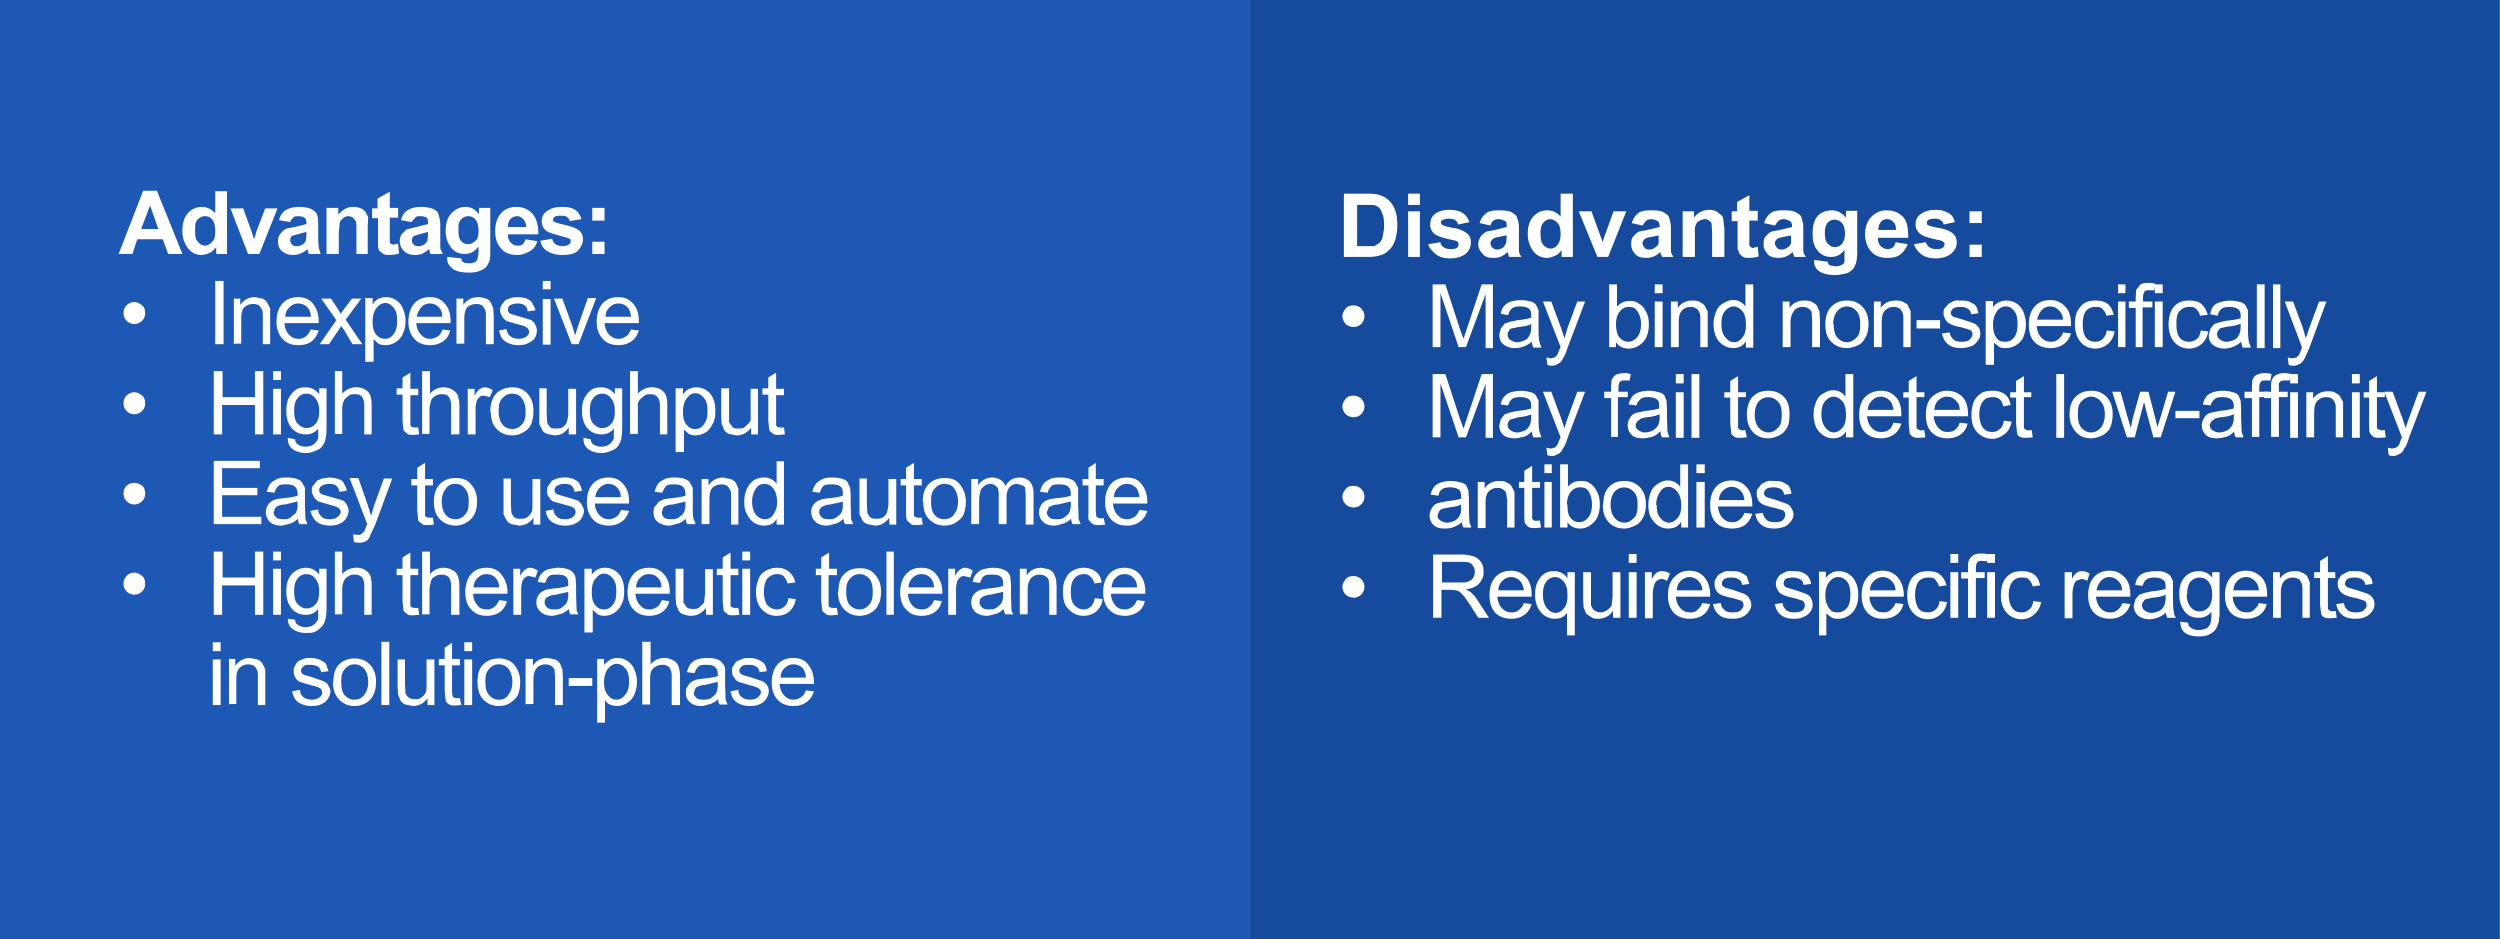
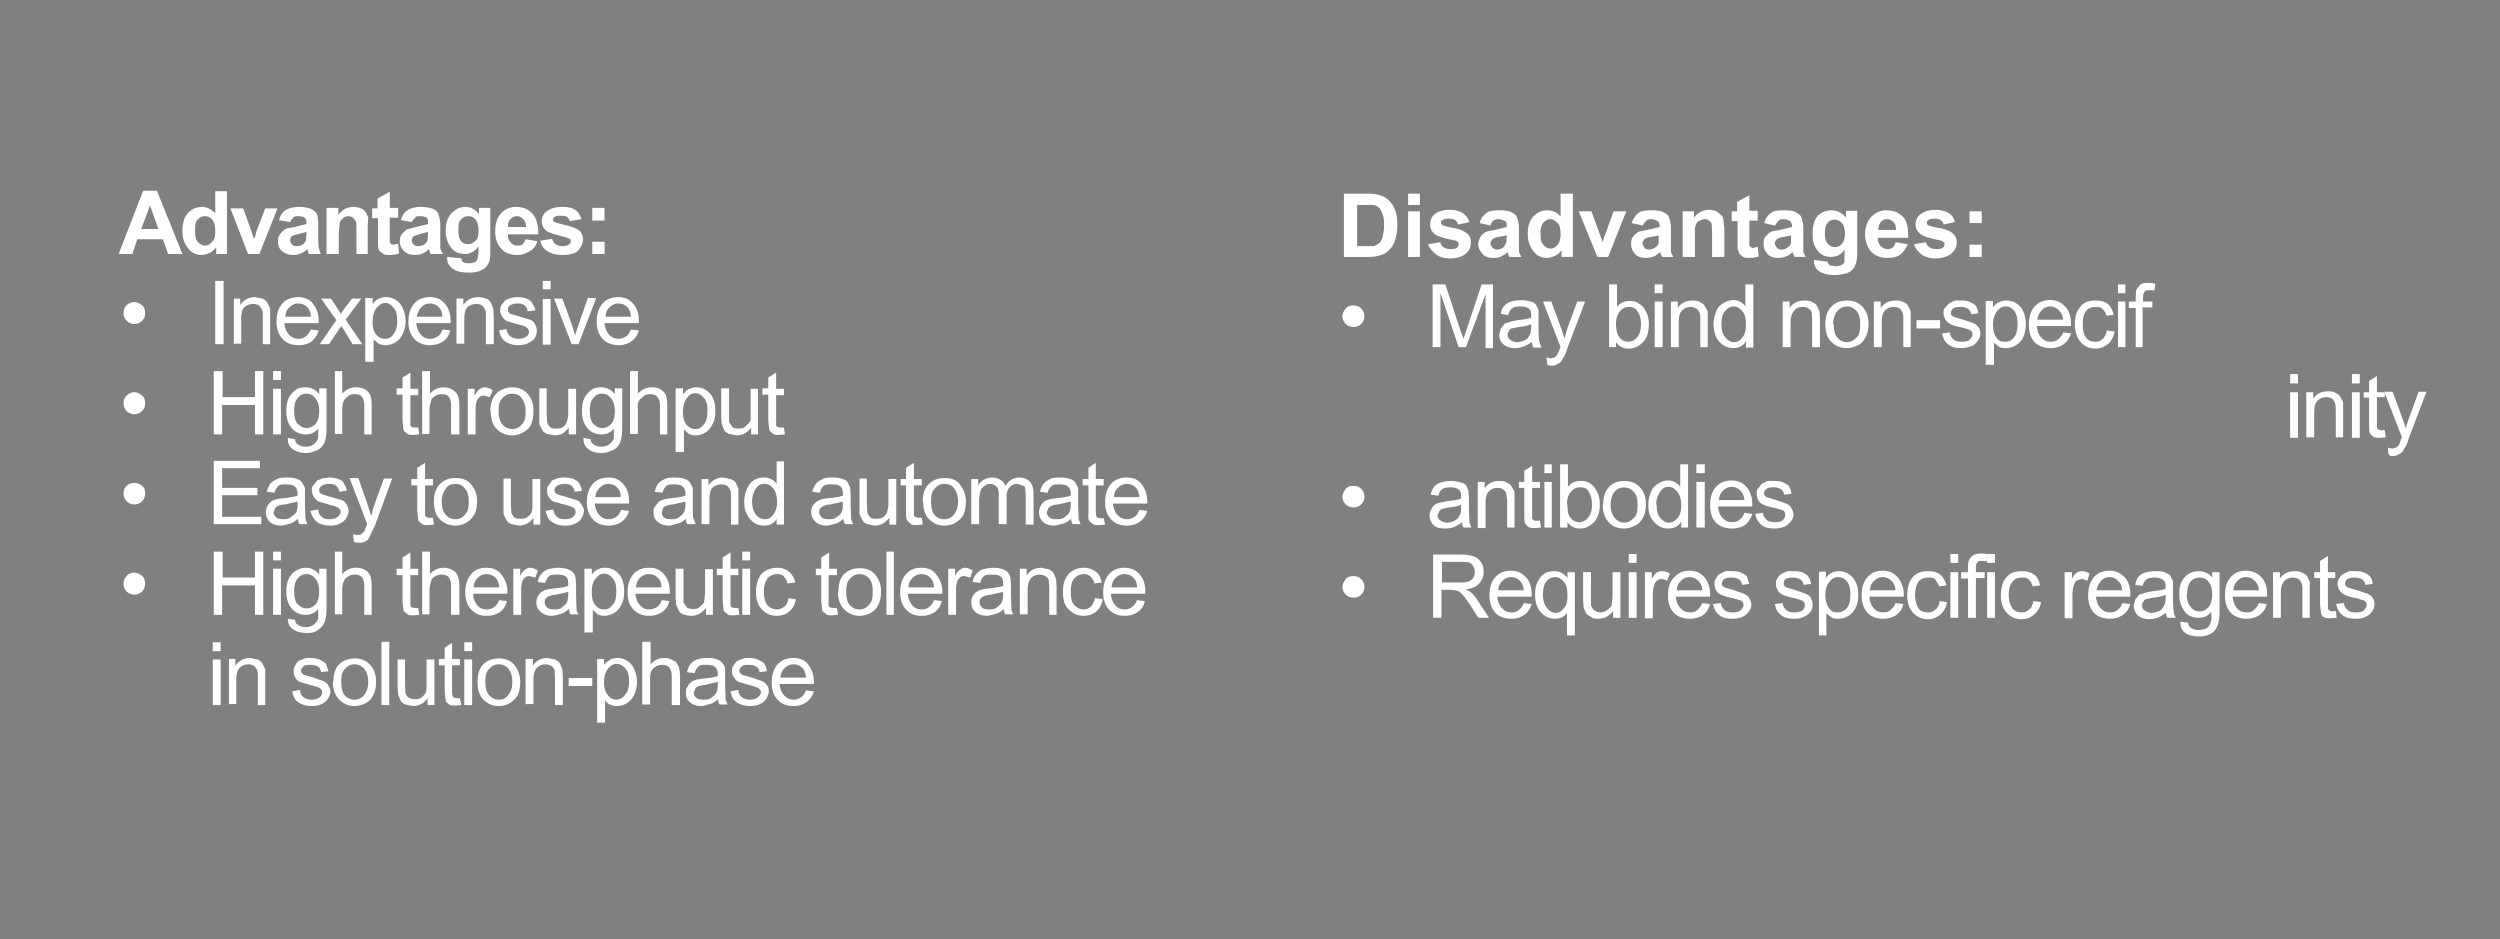
<svg xmlns="http://www.w3.org/2000/svg" id="Layer_2" data-name="Layer 2" viewBox="0 0 509.9 191.6">
  <rect x="0" y="0" width="509.9" height="191.6" fill="#808080" stroke="none" />
  <defs>
    <style>.cls-3{stroke-width:0;fill:#fff}</style>
  </defs>
  <g id="LINE1">
    <g id="BLOCK1_OVER" data-name="BLOCK1 OVER">
-       <path style="fill:#1d58b4;stroke-width:0" d="M0 0h254.9v191.6H0z" />
      <path class="cls-3" d="M37.1 51.8h-2.8l-1.1-3H28l-1 3h-2.8l5-12.9H32l5.2 12.9Zm-4.8-5.1-1.7-4.8-1.8 4.8h3.6ZM46.3 51.8h-2.2v-1.4c-.4.5-.9 1-1.4 1.2s-1 .4-1.6.4c-1 0-2-.4-2.7-1.3s-1.2-2-1.2-3.6.4-2.8 1.1-3.6 1.7-1.3 2.9-1.3c1 0 2 .5 2.7 1.3V39h2.4v12.9Zm-6.5-4.9c0 1 0 1.7.4 2.2.4.6 1 1 1.6 1 .6 0 1-.3 1.5-.8s.6-1.2.6-2.2c0-1-.2-1.8-.6-2.3s-.9-.7-1.5-.7-1 .2-1.5.7-.5 1.2-.5 2.1ZM50.6 51.8 47 42.5h2.6l1.7 4.7.5 1.6.3-.8.2-.8 1.8-4.7h2.5l-3.7 9.3h-2.2ZM59.2 45.3l-2.3-.4c.3-1 .7-1.6 1.3-2s1.6-.7 2.8-.7c1 0 2 .2 2.4.4s1 .6 1.2 1 .3 1.2.3 2.2v3l.1 1.7.4 1.3H63a16 16 0 0 1-.3-1c-.4.4-.9.7-1.4.9s-1 .3-1.5.3c-1 0-1.7-.3-2.3-.8s-.8-1.2-.8-2c0-.5.1-1 .4-1.4s.6-.7 1-1 1.1-.3 2-.5l2.4-.6v-.3c0-.4-.1-.8-.4-1s-.6-.3-1.3-.3c-.4 0-.8 0-1 .3s-.5.4-.6.9Zm3.3 2-1.5.4-1.4.4c-.3.2-.4.5-.4.9s.1.6.4.9.5.3 1 .3c.4 0 .8-.1 1.2-.4.3-.2.5-.5.6-.8l.1-1.2v-.5ZM75.1 51.8h-2.4V47c0-1 0-1.6-.2-2l-.5-.6a2 2 0 0 0-.9-.3c-.4 0-.8.1-1.1.4s-.6.5-.7.9l-.2 2.1v4.3h-2.5v-9.4H69v1.4c.8-1 1.8-1.6 3-1.6.6 0 1.1.1 1.6.3s.8.5 1 .8l.5 1L75 46v5.8ZM81.2 42.4v2h-1.7v5.1l.3.3.4.1 1-.2.2 2c-.6.2-1.2.3-2 .3-.4 0-.8 0-1.2-.2l-.8-.6c-.2-.2-.2-.6-.3-1v-5.7h-1.2v-2H77v-2l2.5-1.4v3.3h1.7ZM84 45.3l-2.2-.4c.2-1 .7-1.6 1.3-2s1.5-.7 2.7-.7c1.1 0 2 .2 2.5.4s1 .6 1.1 1 .4 1.2.4 2.2v4.7c0 .4.3.8.5 1.3h-2.5a16 16 0 0 1-.3-1c-.4.4-.9.7-1.3.9s-1 .3-1.6.3c-1 0-1.7-.3-2.2-.8a2.8 2.8 0 0 1-.5-3.4l1-1 2-.5 2.4-.6v-.3c0-.4 0-.8-.3-1s-.7-.3-1.3-.3c-.5 0-.8 0-1 .3s-.5.4-.7.9Zm3.3 2-1.5.4-1.3.4c-.3.2-.5.5-.5.9s.1.6.4.9.6.3 1 .3.8-.1 1.2-.4c.3-.2.5-.5.6-.8l.1-1.2v-.5ZM91.3 52.4l2.8.3c0 .4.1.6.3.7.2.2.6.3 1.1.3a3 3 0 0 0 1.5-.3c.2-.1.3-.4.4-.6l.2-1.2v-1.3c-.8 1-1.7 1.5-2.8 1.5-1.3 0-2.3-.5-3-1.6-.6-.9-.9-1.9-.9-3.1 0-1.6.4-2.8 1.2-3.6s1.6-1.3 2.8-1.3 2 .5 2.8 1.5v-1.3h2.3v8.4c0 1.1 0 2-.2 2.5s-.5 1-.8 1.3-.8.5-1.3.7-1.2.3-2 .3c-1.7 0-2.8-.3-3.5-.9s-1-1.2-1-2v-.3Zm2.2-5.5c0 1 .1 1.7.5 2.2s.9.7 1.5.7 1-.3 1.5-.7.6-1.2.6-2.1-.2-1.7-.6-2.2-.9-.7-1.5-.7-1 .2-1.5.7-.5 1.2-.5 2.1ZM107.2 48.8l2.4.4c-.3 1-.8 1.6-1.5 2s-1.5.8-2.5.8c-1.7 0-2.9-.5-3.6-1.6-.7-.8-1-2-1-3.2 0-1.6.4-2.8 1.2-3.7s1.9-1.3 3.1-1.3c1.4 0 2.5.5 3.3 1.4s1.2 2.3 1.2 4.2h-6.2c0 .8.2 1.3.6 1.7s.8.6 1.4.6c.4 0 .7 0 1-.3s.4-.5.6-1Zm.1-2.5c0-.7-.2-1.2-.6-1.6s-.7-.6-1.2-.6c-.6 0-1 .2-1.4.6s-.5 1-.5 1.6h3.7ZM110.2 49.1l2.4-.4c.2.5.4.9.7 1.1s.8.4 1.3.4c.7 0 1.2-.1 1.5-.4.2-.1.3-.3.3-.6 0-.2 0-.4-.2-.5l-.8-.3c-2-.5-3.3-.9-3.8-1.2a2.4 2.4 0 0 1-1.1-2.1c0-.8.3-1.5 1-2s1.6-.9 3-.9 2.2.2 2.8.6 1 1 1.3 1.9l-2.4.4c0-.4-.3-.6-.5-.8s-.7-.3-1.2-.3c-.7 0-1.2 0-1.4.3-.2 0-.3.3-.3.5 0 .1 0 .3.2.4.3.2 1 .4 2.3.7s2.3.7 2.8 1.1c.5.4.8 1 .8 1.8 0 .9-.4 1.6-1 2.3s-1.9.9-3.3.9c-1.2 0-2.2-.3-3-.8s-1.2-1.2-1.4-2.1ZM120.8 45v-2.6h2.5V45h-2.5Zm0 6.8v-2.5h2.5v2.5h-2.5ZM25.2 63.9c0-.7.2-1.2.6-1.6s1-.7 1.6-.7 1.1.3 1.6.7.6 1 .6 1.6-.2 1.1-.6 1.5a2.2 2.2 0 0 1-3.8-1.5ZM43.9 70.2V57.3h1.7v12.9h-1.7ZM47.7 70.2v-9.3H49v1.3c.7-1 1.7-1.6 3-1.6l1.5.3c.5.2.8.5 1 .8l.6 1.2V70.2h-1.5v-5.7c0-.6 0-1.1-.2-1.4s-.3-.6-.6-.8-.7-.3-1.1-.3c-.7 0-1.3.2-1.8.6s-.7 1.3-.7 2.5v5h-1.6ZM63.4 67.2l1.6.2c-.3 1-.8 1.7-1.4 2.2s-1.6.8-2.7.8c-1.4 0-2.5-.4-3.3-1.3s-1.2-2-1.2-3.5.4-2.8 1.2-3.7 2-1.3 3.2-1.3 2.3.4 3 1.3 1.2 2 1.2 3.6v.4h-7c.1 1 .4 1.8 1 2.4s1.1.8 2 .8c.5 0 1-.2 1.4-.5s.7-.8 1-1.4Zm-5.2-2.6h5.2c0-.8-.3-1.4-.6-1.8-.5-.6-1.2-.9-2-.9-.7 0-1.3.3-1.8.8s-.8 1.1-.8 2ZM65.2 70.2l3.4-4.9-3.1-4.4h2l1.4 2.1.6 1 .7-1 1.6-2.1h1.9l-3.2 4.3 3.4 5h-2l-1.8-3-.5-.7-2.5 3.7h-2ZM74.5 73.8v-13H76v1.3c.3-.5.7-.9 1.1-1.1s1-.4 1.6-.4a3.7 3.7 0 0 1 3.5 2.4 6.3 6.3 0 0 1 0 5 3.9 3.9 0 0 1-3.6 2.4c-.5 0-1-.1-1.4-.3l-1-.9v4.6h-1.6Zm1.5-8.2c0 1.2.2 2 .7 2.6s1 .9 1.8.9 1.3-.3 1.8-1 .7-1.4.7-2.7-.2-2-.7-2.6-1-1-1.7-1-1.3.4-1.8 1-.8 1.6-.8 2.8ZM90.2 67.2l1.6.2c-.2 1-.7 1.7-1.4 2.2s-1.6.8-2.7.8c-1.3 0-2.4-.4-3.2-1.3s-1.2-2-1.2-3.5.4-2.8 1.2-3.7 1.9-1.3 3.2-1.3 2.2.4 3 1.3 1.2 2 1.2 3.6v.4h-7c.1 1 .4 1.8 1 2.4s1 .8 1.9.8c.5 0 1-.2 1.5-.5s.7-.8 1-1.4ZM85 64.6h5.2c0-.8-.2-1.4-.6-1.8-.5-.6-1.1-.9-2-.9-.6 0-1.3.3-1.7.8s-.8 1.1-.9 2ZM93.1 70.2v-9.3h1.4v1.3c.7-1 1.7-1.6 3-1.6.6 0 1 .1 1.6.3s.8.5 1 .8l.5 1.2.1 1.6v5.7h-1.6v-5.7c0-.6 0-1.1-.2-1.4s-.3-.6-.6-.8-.7-.3-1.1-.3c-.7 0-1.3.2-1.8.6s-.7 1.3-.7 2.5v5h-1.6ZM101.8 67.4l1.5-.3c.1.7.4 1.2.8 1.5s1 .5 1.7.5 1.2-.2 1.6-.5.5-.6.5-1a1 1 0 0 0-.5-.8c-.2-.2-.7-.4-1.6-.6l-2.4-.7c-.4-.2-.8-.6-1-1s-.4-.7-.4-1.2c0-.4.1-.8.3-1.1l.8-1 1-.4a5.7 5.7 0 0 1 3.3.1c.6.3 1 .5 1.2 1s.5.7.6 1.4l-1.6.2c0-.5-.2-.9-.6-1.2s-.8-.4-1.4-.4c-.7 0-1.3.2-1.6.4s-.4.5-.4.8c0 .3 0 .4.2.6 0 .2.3.3.6.4l1.4.4 2.3.7c.4.1.8.5 1 .9s.4.8.4 1.3-.1 1-.4 1.5-.8.8-1.4 1.1-1.2.4-2 .4c-1.1 0-2-.3-2.7-.8s-1-1.2-1.2-2.2ZM110.7 59.1v-1.8h1.6V59h-1.6Zm0 11V61h1.6v9.3h-1.6ZM116.6 70.2l-3.6-9.3h1.7l2 5.5.6 2 .6-1.9 2-5.7h1.7l-3.6 9.4h-1.4ZM128.6 67.2l1.7.2c-.3 1-.8 1.7-1.5 2.2s-1.6.8-2.6.8c-1.4 0-2.5-.4-3.3-1.3s-1.2-2-1.2-3.5.4-2.8 1.2-3.7 1.9-1.3 3.2-1.3 2.2.4 3 1.3 1.2 2 1.2 3.6v.4h-7c.1 1 .4 1.8 1 2.4s1.1.8 1.9.8c.6 0 1-.2 1.5-.5s.7-.8 1-1.4Zm-5.2-2.6h5.3c-.1-.8-.3-1.4-.6-1.8-.5-.6-1.2-.9-2-.9-.7 0-1.3.3-1.8.8s-.8 1.1-.8 2ZM25.2 82.3c0-.7.2-1.2.6-1.6s1-.7 1.6-.7 1.1.3 1.6.7.6 1 .6 1.6-.2 1.1-.6 1.5a2.2 2.2 0 0 1-3.8-1.5ZM43.6 88.6V75.7h1.8V81H52v-5.3h1.7v12.9H52v-6h-6.7v6h-1.7ZM55.7 77.5v-1.8h1.6v1.8h-1.6Zm0 11v-9.2h1.6v9.3h-1.6ZM58.7 89.3l1.5.3c0 .5.2.8.5 1 .4.3 1 .5 1.6.5.8 0 1.3-.2 1.7-.5s.7-.7.9-1.2v-2c-.6.8-1.5 1.2-2.5 1.2-1.3 0-2.3-.5-3-1.4s-1-2-1-3.3c0-1 .1-1.8.4-2.5s.8-1.3 1.4-1.8 1.4-.6 2.2-.6c1.1 0 2 .5 2.7 1.4v-1.2h1.5v8.1c0 1.5-.2 2.5-.5 3.1s-.7 1.1-1.4 1.4-1.4.6-2.3.6c-1.1 0-2-.3-2.7-.8s-1-1.2-1-2.2Zm1.3-5.6c0 1.3.2 2.2.7 2.7s1.1.9 1.8.9 1.4-.3 1.9-.9.7-1.4.7-2.6-.3-2-.8-2.6-1-.9-1.8-.9-1.3.3-1.8.9-.7 1.4-.7 2.5ZM68.3 88.6V75.7h1.5v4.6a3.8 3.8 0 0 1 4.6-.9c.5.3.9.7 1.1 1.2s.3 1.2.3 2v6h-1.5v-6c0-.7-.2-1.3-.5-1.7s-.9-.5-1.5-.5c-.5 0-1 .1-1.3.4s-.7.5-.9 1-.3 1-.3 1.7v5h-1.5ZM85.3 87.2l.2 1.4-1.2.1c-.6 0-1 0-1.3-.3s-.6-.4-.7-.7l-.2-1.9v-5.3h-1.2v-1.3h1.2V77l1.6-1v3.3h1.6v1.3h-1.6V86.8l.3.3.6.1h.6ZM86.1 88.6V75.7h1.6v4.6c.7-.8 1.6-1.3 2.8-1.3.7 0 1.3.2 1.8.5s.8.6 1 1 .4 1.3.4 2.2v5.9H92v-6c0-.7-.2-1.3-.5-1.7s-.8-.5-1.4-.5c-.5 0-1 .1-1.4.4s-.7.5-.8 1-.3 1-.3 1.7v5H86ZM95.4 88.6v-9.3h1.4v1.4c.4-.7.7-1.1 1-1.3s.7-.4 1-.4c.6 0 1.1.2 1.7.6l-.6 1.4-1.2-.3c-.3 0-.6 0-.9.3s-.5.5-.6.9a6 6 0 0 0-.2 1.8v4.9h-1.6ZM100 84c0-1.8.5-3.1 1.5-4 .8-.6 1.8-1 3-1s2.3.4 3.1 1.3 1.2 2 1.2 3.5c0 1.2-.2 2.1-.5 2.8s-.9 1.2-1.6 1.6-1.4.6-2.2.6c-1.4 0-2.4-.5-3.2-1.3s-1.2-2-1.2-3.6Zm1.7 0c0 1.1.3 2 .8 2.6s1.2.9 2 .9 1.4-.3 2-1 .7-1.4.7-2.6c0-1.2-.3-2-.8-2.7s-1.2-.9-2-.9-1.4.3-2 1-.7 1.4-.7 2.6ZM116 88.6v-1.4c-.7 1-1.6 1.6-2.9 1.6l-1.5-.3c-.5-.2-.9-.5-1-.8l-.6-1.2v-7.3h1.5v5.2l.1 1.7c.1.4.3.7.6 1s.7.3 1.2.3 1 0 1.4-.3.7-.6.8-1 .3-1 .3-1.8v-5h1.6v9.3H116ZM119 89.3l1.5.3c0 .5.2.8.5 1 .4.3 1 .5 1.6.5.8 0 1.3-.2 1.7-.5s.7-.7.9-1.2v-2c-.6.8-1.5 1.2-2.5 1.2-1.3 0-2.3-.5-3-1.4s-1-2-1-3.3c0-1 .1-1.8.4-2.5s.8-1.3 1.4-1.8 1.4-.6 2.2-.6c1 0 2 .5 2.7 1.4v-1.2h1.5v8.1c0 1.5-.2 2.5-.5 3.1s-.7 1.1-1.4 1.4-1.4.6-2.3.6c-1.2 0-2-.3-2.7-.8s-1-1.2-1-2.2Zm1.3-5.6c0 1.3.2 2.2.7 2.7s1 .9 1.8.9 1.4-.3 1.9-.9.7-1.4.7-2.6-.3-2-.8-2.6-1-.9-1.8-.9-1.3.3-1.8.9-.7 1.4-.7 2.5ZM128.5 88.6V75.7h1.6v4.6a3.8 3.8 0 0 1 4.6-.9c.5.3.9.7 1.1 1.2s.3 1.2.3 2v6h-1.5v-6c0-.7-.2-1.3-.6-1.7s-.8-.5-1.4-.5c-.5 0-1 .1-1.3.4s-.7.5-1 1-.2 1-.2 1.7v5h-1.5ZM137.8 92.2v-13h1.5v1.3c.3-.5.7-.9 1.1-1.1s1-.4 1.6-.4a3.7 3.7 0 0 1 3.5 2.4c.3.7.4 1.6.4 2.4 0 1-.1 1.9-.5 2.6s-.8 1.4-1.5 1.8-1.3.6-2 .6c-.5 0-1-.1-1.4-.3l-1-.9v4.6h-1.6Zm1.5-8.2c0 1.2.2 2 .7 2.6s1 .9 1.8.9 1.3-.3 1.8-1 .7-1.4.7-2.7-.2-2-.7-2.6-1-1-1.8-1-1.2.4-1.7 1-.8 1.6-.8 2.8ZM153.2 88.6v-1.4c-.7 1-1.7 1.6-3 1.6l-1.5-.3c-.5-.2-.8-.5-1-.8l-.5-1.2-.1-1.5v-5.8h1.6v6.9l.7 1c.3.3.7.3 1.2.3s1 0 1.3-.3.7-.6 1-1 .2-1 .2-1.8v-5h1.5v9.3h-1.4ZM159.9 87.2l.2 1.4-1.2.1c-.6 0-1 0-1.3-.3s-.6-.4-.7-.7l-.2-1.9v-5.3h-1.2v-1.3h1.2V77l1.6-1v3.3h1.6v1.3h-1.6V86.8l.3.3.6.1h.6ZM25.2 100.7c0-.7.2-1.2.6-1.6s1-.6 1.6-.6 1.1.2 1.6.6.6 1 .6 1.6-.2 1.1-.6 1.5a2.2 2.2 0 0 1-3.8-1.5ZM43.6 107V94H53v1.5h-7.7v4h7.2v1.5h-7.2v4.4h8v1.5h-9.7ZM60.8 105.8c-.6.5-1.2.9-1.7 1s-1.1.4-1.8.4c-1 0-1.8-.3-2.3-.8a2.7 2.7 0 0 1-.5-3.1c.2-.4.4-.7.8-1s.7-.3 1.1-.5l1.4-.2c1.3-.1 2.3-.3 2.9-.5v-.4c0-.7-.2-1.1-.5-1.4-.4-.4-1-.5-1.8-.5-.7 0-1.3 0-1.6.3s-.7.8-.8 1.4l-1.6-.2c.2-.6.4-1.2.7-1.6s.8-.7 1.4-1 1.3-.3 2.1-.3 1.5.1 2 .3.8.4 1 .7l.6 1.1v3.5l.1 2.9.4 1h-1.6c-.2-.2-.3-.6-.3-1Zm-.2-3.5-2.5.6c-.7 0-1.1.2-1.4.3s-.5.3-.6.5l-.3.8c0 .4.2.7.5 1s.8.4 1.4.4 1.2 0 1.6-.4.9-.6 1.1-1c.2-.4.3-1 .3-1.6v-.6ZM63.3 104.2l1.6-.3c0 .7.3 1.1.7 1.5s1 .5 1.7.5 1.3-.2 1.6-.5.6-.6.6-1a1 1 0 0 0-.5-.8c-.2-.2-.8-.4-1.6-.6l-2.4-.7c-.4-.2-.8-.6-1-1s-.4-.7-.4-1.2c0-.4 0-.8.3-1.1l.8-1 1-.4 1.3-.2c.8 0 1.4.1 2 .3s1 .5 1.2 1 .5.7.5 1.4l-1.5.2c0-.5-.3-.9-.6-1.2s-.8-.4-1.4-.4c-.8 0-1.3.2-1.6.4s-.5.5-.5.8c0 .3 0 .4.2.6.1.2.3.3.6.4l1.4.4 2.4.7c.4.1.8.5 1 .9s.4.8.4 1.3-.2 1-.5 1.5-.7.8-1.3 1.1-1.2.4-2 .4c-1.2 0-2.1-.3-2.7-.8s-1-1.2-1.3-2.2ZM72.2 110.6 72 109l1 .1c.3 0 .5 0 .7-.2l.6-.5.4-1.1.2-.4-3.6-9.4h1.8L75 103l.7 2.2.6-2.1 2-5.5H80l-3.5 9.5-1 2.1c-.2.6-.5 1-.9 1.2s-.8.3-1.3.3l-1-.1ZM88.3 105.6l.2 1.4-1.2.1c-.6 0-1 0-1.3-.3s-.6-.4-.7-.7l-.2-1.9V99h-1.2v-1.3h1.2v-2.3l1.6-1v3.3h1.6V99h-1.6V105.2l.3.3.6.1h.6ZM88.5 102.3c0-1.7.5-3 1.5-3.8.8-.7 1.7-1 2.9-1 1.3 0 2.3.3 3.1 1.2s1.3 2 1.3 3.5c0 1.2-.2 2.1-.6 2.8s-.9 1.2-1.6 1.6-1.4.6-2.2.6c-1.3 0-2.4-.5-3.2-1.3s-1.2-2-1.2-3.6Zm1.6 0c0 1.2.3 2.1.8 2.7s1.2.9 2 .9 1.4-.3 2-1 .7-1.4.7-2.6c0-1.2-.2-2-.8-2.7s-1.1-.9-2-.9-1.4.3-1.9 1-.8 1.4-.8 2.6ZM108.8 107v-1.4c-.7 1-1.7 1.6-3 1.6l-1.5-.3c-.5-.2-.8-.5-1-.8l-.6-1.2v-7.3h1.5v5.2l.1 1.7c.1.4.3.7.6 1s.8.3 1.2.3 1 0 1.4-.3.7-.6.9-1 .2-1 .2-1.8v-5h1.6v9.3h-1.4ZM111.3 104.2l1.6-.3c0 .7.3 1.1.7 1.5s1 .5 1.7.5 1.3-.2 1.6-.5.5-.6.5-1a1 1 0 0 0-.4-.8c-.2-.2-.8-.4-1.6-.6l-2.5-.7c-.5-.2-.7-.6-1-1s-.3-.7-.3-1.2c0-.4 0-.8.3-1.1l.7-1 1-.4a5.7 5.7 0 0 1 3.4.1c.5.3 1 .5 1.2 1s.4.7.5 1.4l-1.5.2c-.1-.5-.3-.9-.6-1.2s-.8-.4-1.5-.4-1.2.2-1.5.4-.5.5-.5.8c0 .3 0 .4.2.6.1.2.3.3.6.4l1.4.4 2.3.7c.4.1.8.5 1 .9s.5.8.5 1.3-.2 1-.5 1.5-.7.8-1.3 1.1-1.3.4-2 .4c-1.2 0-2.1-.3-2.8-.8s-1-1.2-1.2-2.2ZM126.6 104l1.7.2c-.3 1-.8 1.7-1.5 2.2s-1.6.8-2.6.8c-1.4 0-2.5-.4-3.3-1.3s-1.2-2-1.2-3.5.4-2.8 1.2-3.7 1.9-1.3 3.2-1.3 2.2.4 3 1.3 1.2 2 1.2 3.6v.4h-7c.1 1 .4 1.8 1 2.4s1.1.8 1.9.8c.6 0 1-.2 1.5-.5s.7-.8 1-1.4Zm-5.2-2.6h5.2c0-.8-.2-1.4-.6-1.8-.5-.6-1.1-.9-2-.9-.6 0-1.2.3-1.7.8s-.8 1.1-.9 2ZM139.9 105.8c-.6.5-1.1.9-1.7 1s-1.1.4-1.7.4c-1 0-1.8-.3-2.4-.8s-.8-1.1-.8-1.9c0-.4 0-.9.3-1.2l.8-1 1.1-.5 1.5-.2c1.2-.1 2.2-.3 2.8-.5v-.4c0-.7-.2-1.1-.5-1.4-.4-.4-1-.5-1.8-.5-.7 0-1.3 0-1.6.3s-.6.8-.8 1.4l-1.6-.2c.2-.6.4-1.2.7-1.6s.8-.7 1.4-1 1.3-.3 2.1-.3 1.5.1 2 .3.8.4 1 .7l.6 1.1v3.5c0 1.5 0 2.5.2 2.9l.4 1h-1.7c-.2-.2-.3-.6-.3-1Zm-.1-3.5-2.6.6c-.7 0-1.1.2-1.4.3s-.5.3-.6.5l-.2.8c0 .4.1.7.4 1s.8.4 1.4.4 1.2 0 1.7-.4.8-.6 1-1c.2-.4.3-1 .3-1.6v-.6ZM143.1 107v-9.3h1.4V99c.7-1 1.7-1.6 3-1.6l1.5.3c.5.2.9.5 1.1.8l.5 1.2v7.3h-1.5v-5.7c0-.6 0-1.1-.2-1.4s-.3-.6-.6-.8-.7-.3-1.1-.3c-.7 0-1.3.2-1.8.6s-.7 1.3-.7 2.5v5h-1.6ZM158.4 107v-1.2c-.5 1-1.4 1.4-2.6 1.4-.7 0-1.4-.2-2-.6s-1.1-1-1.5-1.8-.5-1.5-.5-2.5.2-1.8.5-2.5.8-1.4 1.4-1.8 1.3-.6 2-.6a3 3 0 0 1 2.7 1.3v-4.6h1.5V107h-1.5Zm-5-4.7c0 1.2.3 2.1.8 2.7s1.1.9 1.8.9 1.3-.3 1.7-.9.8-1.4.8-2.5c0-1.3-.3-2.3-.8-2.9s-1-.9-1.8-.9-1.3.3-1.7.9-.8 1.5-.8 2.7ZM172 105.8c-.5.5-1.1.9-1.6 1s-1.2.4-1.8.4c-1 0-1.8-.3-2.3-.8a2.7 2.7 0 0 1-.6-3.1c.2-.4.5-.7.9-1s.7-.3 1.1-.5l1.4-.2c1.3-.1 2.2-.3 2.8-.5v-.4c0-.7-.1-1.1-.4-1.4-.4-.4-1-.5-1.8-.5s-1.3 0-1.7.3-.6.8-.8 1.4l-1.5-.2c.1-.6.4-1.2.7-1.6s.8-.7 1.4-1 1.3-.3 2.1-.3 1.4.1 2 .3.8.4 1 .7l.5 1.1.1 1.5v2l.1 2.9.4 1h-1.6c-.2-.2-.3-.6-.4-1Zm0-3.5-2.7.6c-.6 0-1 .2-1.3.3s-.5.3-.7.5-.2.5-.2.8c0 .4.2.7.5 1s.8.4 1.4.4 1.1 0 1.6-.4.9-.6 1-1c.3-.4.3-1 .3-1.6v-.6ZM181.4 107v-1.4c-.8 1-1.7 1.6-3 1.6l-1.5-.3c-.5-.2-.9-.5-1-.8l-.6-1.2v-7.3h1.5v5.2l.1 1.7c.1.4.3.7.6 1s.8.3 1.2.3 1 0 1.4-.3.7-.6.8-1 .3-1 .3-1.8v-5h1.6v9.3h-1.4ZM188 105.6l.2 1.4-1.2.1c-.5 0-1 0-1.3-.3s-.5-.4-.7-.7-.2-1-.2-1.9V99h-1.1v-1.3h1.1v-2.3l1.6-1v3.3h1.6V99h-1.6V105.2l.4.3.5.1h.7ZM188.2 102.3c0-1.7.5-3 1.5-3.8.8-.7 1.8-1 3-1s2.3.3 3 1.2 1.3 2 1.3 3.5c0 1.2-.2 2.1-.5 2.8s-1 1.2-1.6 1.6-1.5.6-2.3.6c-1.3 0-2.3-.5-3.1-1.3s-1.2-2-1.2-3.6Zm1.7 0c0 1.2.2 2.1.7 2.7s1.2.9 2 .9 1.5-.3 2-1 .8-1.4.8-2.6c0-1.2-.3-2-.8-2.7s-1.2-.9-2-.9-1.4.3-2 1-.7 1.4-.7 2.6ZM198.1 107v-9.3h1.4V99a3.3 3.3 0 0 1 2.9-1.6c.7 0 1.2.2 1.7.5s.7.7 1 1.2c.6-1.1 1.6-1.7 2.8-1.7 1 0 1.6.3 2.1.8s.8 1.3.8 2.4v6.4h-1.6V101l-.1-1.4c-.1-.4-.3-.5-.6-.6l-1-.3c-.6 0-1.2.2-1.6.7s-.6 1.1-.6 2v5.5h-1.6v-6c0-.8-.1-1.3-.4-1.6s-.7-.6-1.3-.6c-.4 0-.8.1-1.2.4s-.7.6-.8 1-.3 1.1-.3 2v4.8h-1.6ZM218.5 105.8c-.6.5-1.2.9-1.7 1s-1.1.4-1.8.4c-1 0-1.8-.3-2.3-.8a2.7 2.7 0 0 1-.5-3.1c.2-.4.4-.7.8-1s.7-.3 1.1-.5l1.4-.2c1.3-.1 2.3-.3 2.9-.5v-.4c0-.7-.2-1.1-.5-1.4-.4-.4-1-.5-1.8-.5-.7 0-1.3 0-1.6.3s-.7.8-.8 1.4l-1.6-.2c.2-.6.4-1.2.7-1.6s.8-.7 1.4-1 1.3-.3 2.1-.3 1.5.1 2 .3.8.4 1 .7l.6 1.1v3.5l.1 2.9.4 1h-1.6c-.2-.2-.3-.6-.3-1Zm-.2-3.5-2.5.6c-.7 0-1.1.2-1.4.3s-.5.3-.6.5l-.3.8c0 .4.2.7.5 1s.8.4 1.4.4 1.2 0 1.7-.4.8-.6 1-1c.2-.4.3-1 .3-1.6v-.6ZM225.1 105.6l.3 1.4-1.2.1c-.6 0-1 0-1.4-.3s-.5-.4-.7-.7-.1-1-.1-1.9V99h-1.2v-1.3h1.2v-2.3l1.5-1v3.3h1.6V99h-1.6v5.4l.1.9.3.3.5.1h.7ZM232.3 104l1.7.2c-.3 1-.8 1.7-1.5 2.2s-1.5.8-2.6.8c-1.4 0-2.5-.4-3.3-1.3s-1.2-2-1.2-3.5.4-2.8 1.2-3.7 1.9-1.3 3.2-1.3 2.3.4 3 1.3 1.2 2 1.2 3.6v.4h-7c.1 1 .4 1.8 1 2.4s1.1.8 1.9.8c.6 0 1-.2 1.5-.5s.7-.8 1-1.4Zm-5.1-2.6h5.2c-.1-.8-.3-1.4-.6-1.8-.5-.6-1.2-.9-2-.9-.7 0-1.3.3-1.8.8s-.8 1.1-.8 2ZM25.2 119c0-.6.2-1 .6-1.5s1-.7 1.6-.7 1.1.3 1.6.7.6 1 .6 1.6-.2 1.1-.6 1.5a2.2 2.2 0 0 1-3.8-1.5ZM43.6 125.4v-12.9h1.8v5.3H52v-5.3h1.7v12.9H52v-6h-6.7v6h-1.7ZM55.7 114.3v-1.8h1.6v1.8h-1.6Zm0 11V116h1.6v9.4h-1.6ZM58.7 126.2l1.5.2c0 .5.2.8.5 1 .4.3 1 .5 1.6.5.8 0 1.3-.2 1.7-.5s.7-.7.9-1.2v-2c-.6.8-1.5 1.2-2.5 1.2-1.3 0-2.3-.5-3-1.4s-1-2-1-3.3c0-1 .1-1.7.4-2.5.4-.8.8-1.3 1.4-1.7s1.4-.7 2.2-.7c1.1 0 2 .5 2.7 1.4V116h1.5v8c0 1.5-.2 2.5-.5 3.1-.3.6-.7 1-1.4 1.5s-1.4.5-2.3.5c-1.1 0-2-.3-2.7-.8-.7-.5-1-1.2-1-2.2Zm1.3-5.7c0 1.3.2 2.2.7 2.7s1.1.9 1.8.9 1.4-.3 1.9-.9.7-1.4.7-2.6-.3-2-.8-2.6-1-.9-1.8-.9-1.3.3-1.8.9c-.5.6-.7 1.4-.7 2.5ZM68.3 125.4v-12.9h1.5v4.6a3.8 3.8 0 0 1 4.6-.9c.5.3.9.7 1.1 1.2s.3 1.2.3 2v6h-1.5v-6c0-.7-.2-1.3-.5-1.7a2 2 0 0 0-1.5-.5c-.5 0-1 .1-1.3.4-.4.2-.7.5-.9 1s-.3 1-.3 1.7v5h-1.5ZM85.3 124l.2 1.4-1.2.1c-.6 0-1 0-1.3-.3s-.6-.4-.7-.7l-.2-1.9v-5.3h-1.2V116h1.2v-2.3l1.6-1v3.3h1.6v1.3h-1.6V123.6l.3.3.6.1h.6ZM86.1 125.4v-12.9h1.6v4.6c.7-.8 1.6-1.3 2.8-1.3.7 0 1.3.2 1.8.5.5.2.8.6 1 1s.4 1.3.4 2.2v5.9H92v-6c0-.7-.2-1.3-.5-1.7a2 2 0 0 0-1.4-.5c-.5 0-1 .1-1.4.4-.4.2-.7.5-.8 1s-.3 1-.3 1.7v5H86ZM101.8 122.4l1.6.2c-.3 1-.7 1.7-1.4 2.2s-1.6.8-2.7.8c-1.4 0-2.4-.4-3.2-1.3-.8-.8-1.2-2-1.2-3.5s.4-2.8 1.2-3.7 1.8-1.3 3.1-1.3 2.3.4 3 1.3 1.3 2 1.3 3.6v.4h-7c0 1 .4 1.8.9 2.4s1.1.8 2 .8c.5 0 1-.2 1.4-.5s.8-.8 1-1.4Zm-5.2-2.6h5.2c0-.8-.3-1.4-.6-1.8-.5-.6-1.2-.9-2-.9-.7 0-1.3.3-1.8.8s-.8 1.1-.8 2ZM104.7 125.4V116h1.4v1.5c.3-.7.7-1.1 1-1.3s.6-.4 1-.4c.5 0 1 .2 1.6.6l-.5 1.4-1.2-.3c-.3 0-.6 0-.9.3s-.5.5-.6.9a6 6 0 0 0-.2 1.8v4.9h-1.6ZM116 124.2c-.5.5-1.1.9-1.6 1s-1.2.4-1.8.4c-1 0-1.8-.3-2.3-.8-.6-.5-.9-1.1-.9-1.9a2.6 2.6 0 0 1 1.1-2.2 4 4 0 0 1 1.2-.5l1.4-.2c1.3-.1 2.2-.3 2.8-.5v-.4c0-.7-.1-1.1-.4-1.4-.4-.4-1-.5-1.8-.5s-1.3 0-1.7.3-.6.8-.8 1.4l-1.5-.2c.1-.6.3-1.2.7-1.6a3 3 0 0 1 1.4-1c.6-.1 1.3-.3 2-.3s1.5.1 2 .3.9.4 1.1.7c.3.3.4.7.5 1.1l.1 1.5v2l.1 2.9c0 .4.2.7.4 1h-1.7l-.3-1Zm0-3.5-2.7.6c-.6 0-1 .2-1.3.3s-.5.3-.7.5-.2.5-.2.8c0 .4.2.7.5 1s.8.4 1.4.4 1.1 0 1.6-.4.8-.6 1-1c.2-.4.3-1 .3-1.6v-.6ZM119.2 129v-13h1.5v1.2c.3-.4.7-.8 1.1-1 .5-.3 1-.4 1.6-.4a3.7 3.7 0 0 1 3.5 2.4c.3.7.4 1.5.4 2.4 0 1-.1 1.9-.5 2.6a3.9 3.9 0 0 1-3.5 2.4c-.5 0-1-.1-1.4-.3l-1-.9v4.6h-1.6Zm1.5-8.2c0 1.2.2 2 .7 2.6s1 .9 1.8.9 1.3-.3 1.8-1c.5-.5.7-1.4.7-2.7s-.2-2-.7-2.6-1-1-1.8-1-1.2.4-1.7 1c-.6.6-.8 1.6-.8 2.8ZM135 122.4l1.5.2c-.2 1-.7 1.7-1.4 2.2s-1.6.8-2.7.8c-1.3 0-2.4-.4-3.2-1.3-.8-.8-1.2-2-1.2-3.5s.4-2.8 1.2-3.7 1.9-1.3 3.2-1.3 2.2.4 3 1.3 1.2 2 1.2 3.6v.4h-7c.1 1 .4 1.8 1 2.4s1 .8 1.9.8c.5 0 1-.2 1.5-.5s.7-.8 1-1.4Zm-5.3-2.6h5.2c0-.8-.2-1.4-.6-1.8-.5-.6-1.1-.9-2-.9-.7 0-1.3.3-1.8.8s-.7 1.1-.8 2ZM144 125.4V124c-.8 1-1.8 1.6-3 1.6-.6 0-1-.1-1.6-.3s-.8-.5-1-.8l-.5-1.2-.1-1.5V116h1.6v6.9l.7 1c.3.2.7.3 1.2.3s1 0 1.3-.3.7-.6 1-1l.2-1.8v-5h1.6v9.3h-1.5ZM150.6 124l.2 1.4-1.2.1c-.6 0-1 0-1.3-.3s-.6-.4-.7-.7l-.2-1.9v-5.3h-1.2V116h1.2v-2.3l1.6-1v3.3h1.6v1.3H149V123.6l.3.3.6.1h.7ZM151.4 114.3v-1.8h1.6v1.8h-1.6Zm0 11V116h1.6v9.4h-1.6ZM160.8 122l1.5.2a4 4 0 0 1-1.3 2.5c-.7.6-1.5.9-2.6.9a4 4 0 0 1-3-1.3c-.8-.8-1.2-2-1.2-3.6 0-1 .2-1.8.5-2.6s.8-1.3 1.5-1.7c.7-.4 1.5-.6 2.3-.6 1 0 1.8.3 2.4.8s1.1 1.2 1.3 2.2l-1.6.2c-.1-.6-.4-1-.7-1.4s-.9-.5-1.4-.5c-.8 0-1.4.3-2 .9-.4.6-.7 1.5-.7 2.7s.3 2.2.7 2.7 1.2.9 2 .9c.5 0 1-.2 1.5-.6s.7-1 .8-1.8ZM170.7 124l.2 1.4-1.2.1c-.5 0-1 0-1.3-.3s-.6-.4-.7-.7l-.2-1.9v-5.3h-1.1V116h1.1v-2.3l1.6-1v3.3h1.6v1.3H169V123.6l.3.3.6.1h.7ZM171 120.7c0-1.7.4-3 1.4-3.8.8-.7 1.7-1 3-1 1.2 0 2.2.3 3 1.2s1.3 2 1.3 3.5c0 1.2-.2 2.1-.6 2.8-.3.7-.8 1.2-1.5 1.6s-1.5.6-2.3.6c-1.3 0-2.3-.5-3.1-1.3s-1.3-2-1.3-3.6Zm1.6 0c0 1.2.2 2.1.7 2.7.6.6 1.2.9 2 .9s1.4-.3 2-1 .7-1.4.7-2.7c0-1.1-.2-2-.7-2.6-.6-.6-1.2-.9-2-.9s-1.4.3-2 1-.7 1.4-.7 2.6ZM180.8 125.4v-12.9h1.5v12.9h-1.5ZM190.5 122.4l1.6.2c-.3 1-.7 1.7-1.4 2.2s-1.6.8-2.7.8c-1.4 0-2.4-.4-3.2-1.3-.8-.8-1.2-2-1.2-3.5s.4-2.8 1.2-3.7 1.8-1.3 3.1-1.3 2.3.4 3 1.3 1.3 2 1.3 3.6v.4h-7c0 1 .4 1.8.9 2.4s1.2.8 2 .8c.5 0 1-.2 1.4-.5s.8-.8 1-1.4Zm-5.2-2.6h5.2c0-.8-.3-1.4-.6-1.8-.5-.6-1.2-.9-2-.9-.7 0-1.3.3-1.8.8s-.8 1.1-.8 2ZM193.4 125.4V116h1.4v1.5c.3-.7.7-1.1 1-1.3s.6-.4 1-.4c.5 0 1 .2 1.6.6l-.5 1.4-1.2-.3c-.3 0-.6 0-.9.3s-.5.5-.6.9a6 6 0 0 0-.2 1.8v4.9h-1.6ZM204.7 124.2c-.5.5-1.1.9-1.6 1s-1.2.4-1.8.4c-1 0-1.8-.3-2.4-.8-.5-.5-.8-1.1-.8-1.9a2.6 2.6 0 0 1 1.1-2.2 4 4 0 0 1 1.2-.5l1.4-.2c1.3-.1 2.2-.3 2.8-.5v-.4c0-.7-.1-1.1-.4-1.4-.4-.4-1-.5-1.8-.5s-1.3 0-1.7.3-.6.8-.8 1.4l-1.5-.2c.1-.6.3-1.2.7-1.6a3 3 0 0 1 1.4-1c.6-.1 1.3-.3 2-.3s1.5.1 2 .3.9.4 1.1.7c.3.3.4.7.5 1.1l.1 1.5v2l.1 2.9c0 .4.2.7.4 1H205l-.3-1Zm0-3.5-2.7.6c-.6 0-1 .2-1.3.3s-.5.3-.7.5-.2.5-.2.8c0 .4.2.7.5 1s.8.4 1.4.4 1.1 0 1.6-.4.8-.6 1-1c.2-.4.3-1 .3-1.6v-.6ZM208 125.4V116h1.4v1.4c.6-1 1.6-1.6 3-1.6l1.5.3c.4.2.8.5 1 .8l.5 1.2.1 1.5v5.8H214v-5.7l-.1-1.4c-.1-.3-.4-.6-.7-.8a2.5 2.5 0 0 0-2.8.3c-.5.5-.8 1.3-.8 2.5v5H208ZM223.3 122l1.6.2a4 4 0 0 1-1.3 2.5c-.7.6-1.6.9-2.6.9a4 4 0 0 1-3-1.3c-.9-.8-1.2-2-1.2-3.6 0-1 .1-1.8.5-2.6s.8-1.3 1.5-1.7c.7-.4 1.4-.6 2.2-.6 1 0 1.8.3 2.5.8s1 1.2 1.2 2.2l-1.5.2c-.1-.6-.4-1-.8-1.4s-.8-.5-1.3-.5c-.8 0-1.5.3-2 .9-.5.6-.7 1.5-.7 2.7s.2 2.2.7 2.7 1.1.9 1.9.9c.6 0 1.1-.2 1.5-.6s.7-1 .8-1.8ZM231.9 122.4l1.6.2c-.2 1-.7 1.7-1.4 2.2s-1.6.8-2.7.8c-1.3 0-2.4-.4-3.2-1.3-.8-.8-1.2-2-1.2-3.5s.4-2.8 1.2-3.7 1.9-1.3 3.1-1.3 2.3.4 3.1 1.3 1.2 2 1.2 3.6v.4h-7c0 1 .4 1.8.9 2.4s1.2.8 2 .8c.5 0 1-.2 1.4-.5s.8-.8 1-1.4Zm-5.2-2.6h5.2c0-.8-.2-1.4-.6-1.8-.5-.6-1.1-.9-2-.9-.7 0-1.3.3-1.8.8s-.7 1.1-.8 2ZM43.4 132.7V131H45v1.8h-1.6Zm0 11v-9.2H45v9.3h-1.6ZM46.7 143.8v-9.4H48v1.4c.7-1 1.7-1.6 3-1.6l1.5.3c.5.2.8.5 1 .8l.6 1.2V143.8h-1.5V138c0-.6 0-1.1-.2-1.4s-.3-.6-.6-.8a2.5 2.5 0 0 0-2.8.3c-.6.5-.8 1.3-.8 2.5v5h-1.6ZM59.6 141l1.6-.3c0 .7.3 1.2.7 1.5s1 .5 1.7.5 1.2-.2 1.6-.5.5-.6.5-1a1 1 0 0 0-.4-.8c-.3-.2-.8-.4-1.7-.6l-2.4-.7c-.4-.2-.8-.5-1-1-.2-.3-.3-.7-.3-1.2 0-.4 0-.8.3-1.1.1-.4.4-.7.7-1l1-.4c.4-.2 1-.2 1.4-.2.7 0 1.4.1 2 .4s.9.5 1.2.8l.5 1.5-1.5.2c-.1-.5-.3-.9-.6-1.1s-.9-.4-1.5-.4c-.7 0-1.2 0-1.5.3s-.5.5-.5.9c0 .2 0 .3.2.5.1.2.3.3.6.4l1.4.4 2.3.8c.4.2.8.4 1 .8s.5.8.5 1.3-.2 1-.5 1.5a3 3 0 0 1-1.3 1.1c-.6.3-1.3.4-2 .4-1.2 0-2.1-.3-2.8-.8s-1-1.2-1.2-2.2ZM68 139.1c0-1.7.4-3 1.4-3.8.8-.7 1.8-1 3-1s2.2.4 3 1.2 1.3 2 1.3 3.5c0 1.2-.2 2.1-.6 2.8-.3.7-.8 1.2-1.5 1.6s-1.5.6-2.3.6c-1.3 0-2.3-.5-3.1-1.3s-1.3-2-1.3-3.6Zm1.6 0c0 1.2.2 2.1.7 2.7.6.6 1.2.9 2 .9s1.5-.3 2-1 .8-1.4.8-2.6c0-1.2-.3-2-.8-2.7-.6-.6-1.2-.9-2-.9s-1.4.3-2 1-.7 1.4-.7 2.6ZM77.8 143.8v-12.9h1.6v12.9h-1.6ZM87.2 143.8v-1.4c-.7 1-1.7 1.6-3 1.6l-1.5-.3c-.5-.2-.8-.5-1-.8l-.5-1.2-.1-1.5v-5.7h1.5v5.1l.1 1.7c.1.4.3.7.7 1 .3.2.7.3 1.2.3s.9 0 1.3-.3.7-.6.9-1c.2-.4.2-1 .2-1.8v-5h1.6v9.3h-1.4ZM93.8 142.4l.3 1.4-1.2.1c-.6 0-1 0-1.4-.3s-.5-.4-.6-.7l-.2-1.9v-5.3h-1.2v-1.3h1.2v-2.3l1.5-1v3.3h1.6v1.3h-1.6v5.4l.1.9.3.3.5.1h.7ZM94.7 132.7V131h1.6v1.8h-1.6Zm0 11v-9.2h1.6v9.3h-1.6ZM97.4 139.1c0-1.7.4-3 1.4-3.8.8-.7 1.8-1 3-1s2.3.4 3 1.2 1.3 2 1.3 3.5c0 1.2-.2 2.1-.5 2.8-.4.7-1 1.2-1.6 1.6s-1.4.6-2.3.6c-1.3 0-2.3-.5-3.1-1.3s-1.2-2-1.2-3.6Zm1.6 0c0 1.2.2 2.1.8 2.7.5.6 1.1.9 2 .9s1.4-.3 1.9-1 .8-1.4.8-2.6c0-1.2-.3-2-.8-2.7-.5-.6-1.2-.9-2-.9s-1.4.3-2 1-.7 1.4-.7 2.6ZM107.2 143.8v-9.4h1.5v1.4c.6-1 1.6-1.6 3-1.6l1.5.3c.4.2.8.5 1 .8l.5 1.2.1 1.6v5.7h-1.6V138l-.1-1.4c-.1-.3-.4-.6-.7-.8a2.5 2.5 0 0 0-2.8.3c-.5.5-.8 1.3-.8 2.5v5h-1.5ZM116 140v-1.7h4.8v1.6h-4.9ZM121.8 147.3v-12.9h1.4v1.2c.4-.4.8-.8 1.2-1 .4-.3 1-.4 1.5-.4a3.7 3.7 0 0 1 3.5 2.4 6.3 6.3 0 0 1 0 5 3.9 3.9 0 0 1-3.5 2.4c-.6 0-1-.1-1.5-.3s-.7-.5-1-.9v4.6h-1.6Zm1.4-8.1c0 1.2.3 2 .8 2.6s1 .9 1.7.9 1.3-.3 1.8-1c.5-.5.8-1.4.8-2.7s-.2-2-.7-2.6-1.1-1-1.8-1-1.3.4-1.8 1-.8 1.6-.8 2.8ZM131 143.8v-12.9h1.7v4.6c.7-.8 1.6-1.3 2.8-1.3.7 0 1.3.2 1.8.5.5.2.8.6 1 1s.4 1.3.4 2.2v5.9H137v-6c0-.7-.2-1.3-.5-1.7a2 2 0 0 0-1.5-.5c-.4 0-.9.1-1.3.4-.4.2-.7.5-.9 1s-.2 1-.2 1.7v5H131ZM146.5 142.6c-.6.5-1.2.9-1.7 1s-1.1.4-1.8.4c-1 0-1.8-.3-2.3-.8-.6-.5-.8-1.1-.8-1.9 0-.4 0-.9.3-1.2.2-.4.4-.7.8-1s.7-.3 1.1-.5l1.4-.2c1.3-.1 2.3-.3 2.9-.5v-.4c0-.7-.2-1.1-.5-1.4-.4-.4-1-.5-1.8-.5-.7 0-1.3 0-1.6.3s-.7.8-.8 1.4l-1.6-.2c.2-.7.4-1.2.7-1.6a3 3 0 0 1 1.4-1c.6-.2 1.3-.3 2.1-.3s1.5.1 2 .3.8.4 1 .7c.3.3.5.7.6 1.1v3.5l.1 2.9.4 1h-1.6c-.2-.2-.3-.6-.3-1Zm-.2-3.5-2.5.6c-.7 0-1.1.2-1.4.3s-.5.3-.6.5l-.3.8c0 .4.2.7.5 1s.8.4 1.4.4 1.2 0 1.7-.4.8-.6 1-1c.2-.4.3-1 .3-1.6v-.6ZM149 141l1.6-.3c0 .7.3 1.2.7 1.5s1 .5 1.7.5 1.3-.2 1.6-.5.6-.6.6-1a1 1 0 0 0-.5-.8c-.2-.2-.8-.4-1.6-.6l-2.4-.7c-.4-.2-.8-.5-1-1-.3-.3-.4-.7-.4-1.2 0-.4 0-.8.3-1.1.2-.4.4-.7.8-1l1-.4c.5-.2.8-.2 1.3-.2.8 0 1.4.1 2 .4s1 .5 1.2.8c.3.4.4.9.5 1.5l-1.5.2c0-.5-.3-.9-.6-1.1s-.8-.4-1.5-.4-1.2 0-1.5.3-.5.5-.5.9c0 .2 0 .3.2.5.1.2.3.3.6.4l1.4.4 2.4.8c.4.2.7.4 1 .8s.4.8.4 1.3-.2 1-.5 1.5a3 3 0 0 1-1.3 1.1c-.6.3-1.3.4-2 .4-1.2 0-2.1-.3-2.8-.8s-1-1.2-1.2-2.2ZM164.3 140.8l1.7.2c-.3 1-.8 1.7-1.5 2.2s-1.5.8-2.6.8c-1.4 0-2.5-.4-3.3-1.3-.8-.8-1.2-2-1.2-3.5s.4-2.8 1.2-3.7 1.9-1.3 3.2-1.3 2.3.4 3 1.3 1.2 2 1.2 3.6v.4h-7c.1 1 .4 1.8 1 2.4s1.1.8 1.9.8c.6 0 1-.2 1.5-.5s.7-.8 1-1.4Zm-5.1-2.6h5.2c-.1-.8-.3-1.4-.6-1.8-.5-.6-1.2-.9-2-.9-.7 0-1.3.3-1.8.8s-.8 1.1-.8 2Z" />
-       <path style="stroke-width:0;fill:#154a9c" d="M254.9 0h254.9v191.6H254.9z" />
      <path class="cls-3" d="M274.2 39.5h4.7c1.1 0 2 .1 2.5.3.7.2 1.4.6 2 1.2s.9 1.2 1.2 2 .4 1.9.4 3.1c0 1-.2 2-.4 2.7-.3 1-.8 1.8-1.4 2.3-.5.5-1 .8-1.8 1-.6.2-1.4.3-2.3.3h-5V39.6Zm2.6 2.2v8.5h3.5l1-.6c.2-.2.6-.7.7-1.3s.3-1.3.3-2.3-.1-1.8-.3-2.3-.4-1-.7-1.3-.7-.5-1.2-.6H276.8ZM287.2 41.8v-2.3h2.4v2.3h-2.4Zm0 10.6v-9.3h2.4v9.3h-2.4ZM291.3 49.8l2.5-.4c0 .4.3.8.6 1s.8.4 1.4.4c.6 0 1 0 1.4-.3.2-.2.3-.4.3-.7l-.1-.4c-.2-.2-.4-.3-.9-.4-2-.4-3.2-.8-3.8-1.2a2.4 2.4 0 0 1-1-2c0-.9.3-1.6.9-2.1s1.6-.9 3-.9 2.2.3 2.8.7 1 1 1.3 1.8l-2.3.5c-.1-.4-.3-.7-.6-.9s-.7-.3-1.2-.3c-.7 0-1.1.1-1.4.3-.2.1-.3.3-.3.5s.1.3.3.5c.2.1 1 .4 2.3.6s2.2.7 2.7 1.1c.6.5.8 1 .8 1.9 0 .8-.3 1.6-1 2.2s-1.8 1-3.2 1c-1.3 0-2.3-.3-3-.9s-1.3-1.2-1.5-2ZM304 46l-2.2-.5c.2-.9.7-1.5 1.3-2s1.5-.6 2.7-.6c1.1 0 2 .1 2.5.4s1 .6 1.1 1 .4 1 .4 2.2V51.2c0 .4.3.8.5 1.2h-2.5a16 16 0 0 1-.3-1c-.4.4-.9.7-1.3.9s-1 .3-1.6.3c-1 0-1.7-.2-2.2-.8s-.9-1.1-.9-2c0-.5.2-1 .4-1.4s.6-.7 1-1 1.2-.3 2-.5l2.4-.6v-.2c0-.5 0-.9-.3-1s-.7-.4-1.4-.4c-.4 0-.7.1-1 .3s-.4.5-.6.9Zm3.3 2-1.5.3c-.7.1-1.1.3-1.3.4-.3.3-.5.6-.5.9s.1.6.4.9.6.4 1 .4.9-.2 1.3-.5l.5-.8.1-1.2V48ZM320.8 52.4h-2.3V51c-.4.6-.9 1-1.4 1.2s-1 .4-1.6.4c-1 0-2-.4-2.7-1.3s-1.2-2-1.2-3.6.4-2.8 1.2-3.6 1.6-1.2 2.8-1.2c1 0 2 .4 2.7 1.3v-4.7h2.5v12.9Zm-6.6-4.9c0 1 .1 1.8.4 2.2.4.6 1 1 1.7 1 .5 0 1-.3 1.4-.8s.6-1.2.6-2.1c0-1.1-.2-1.9-.6-2.3s-.9-.8-1.5-.8-1 .3-1.4.7-.6 1.2-.6 2.1ZM325.8 52.4l-3.8-9.3h2.6l1.7 4.7.6 1.6.2-.8.3-.8 1.7-4.7h2.6l-3.7 9.3h-2.2ZM335 46l-2.2-.5c.3-.9.7-1.5 1.3-2s1.5-.6 2.7-.6c1.2 0 2 .1 2.5.4s1 .6 1.1 1 .4 1 .4 2.2V51.2c0 .4.3.8.5 1.2H339a16 16 0 0 1-.4-1c-.4.4-.8.7-1.3.9s-1 .3-1.5.3c-1 0-1.8-.2-2.3-.8s-.8-1.1-.8-2c0-.5 0-1 .3-1.4s.6-.7 1-1 1.2-.3 2-.5l2.5-.6v-.2c0-.5-.2-.9-.4-1s-.7-.4-1.3-.4c-.5 0-.8.1-1 .3s-.5.5-.7.9Zm3.4 2-1.5.3a4 4 0 0 0-1.4.4c-.3.3-.5.6-.5.9s.2.6.4.9.6.4 1 .4c.5 0 .9-.2 1.3-.5.3-.2.5-.5.6-.8V48ZM351.7 52.4h-2.5v-4.8l-.1-2c-.1-.3-.3-.4-.5-.6s-.6-.3-.9-.3c-.4 0-.8.2-1.2.4s-.5.5-.7 1-.1 1-.1 2v4.3h-2.5v-9.3h2.3v1.3a3.8 3.8 0 0 1 4.6-1.3l1 .8c.3.3.4.7.4 1l.2 1.7v5.8ZM358.5 43v2h-1.7v5.1l.3.3.4.2 1-.3.2 2c-.6.2-1.2.3-2 .3-.4 0-.8 0-1.2-.2l-.7-.6-.4-1v-5.7h-1.2v-2h1.1v-1.9l2.5-1.4V43h1.7ZM362 46l-2.2-.5c.3-.9.7-1.5 1.3-2s1.5-.6 2.7-.6c1.2 0 2 .1 2.5.4s1 .6 1.1 1 .4 1 .4 2.2V51.2c0 .4.3.8.5 1.2H366a16 16 0 0 1-.4-1c-.4.4-.8.7-1.3.9s-1 .3-1.5.3c-1 0-1.8-.2-2.3-.8s-.8-1.1-.8-2c0-.5 0-1 .3-1.4s.6-.7 1-1 1.2-.3 2-.5l2.5-.6v-.2c0-.5-.2-.9-.4-1s-.7-.4-1.3-.4c-.5 0-.8.1-1 .3s-.5.5-.7.9Zm3.4 2-1.5.3a4 4 0 0 0-1.4.4c-.3.3-.5.6-.5.9s.2.6.4.9.6.4 1 .4c.5 0 .9-.2 1.3-.5.3-.2.5-.5.6-.8V48ZM370 53l2.8.4c0 .3.2.5.3.7l1.1.2a3 3 0 0 0 1.5-.3c.2-.1.4-.3.5-.6v-2.5c-.6 1-1.6 1.5-2.7 1.5-1.3 0-2.3-.5-3-1.6-.6-.8-.8-1.8-.8-3.1 0-1.6.3-2.8 1-3.6s1.8-1.2 2.9-1.2 2.1.5 2.9 1.5V43h2.3v8.4c0 1-.1 1.9-.3 2.4s-.4 1-.8 1.3-.7.6-1.3.7-1.2.3-2 .3c-1.6 0-2.7-.3-3.4-.8s-1-1.2-1-2V53Zm2.2-5.4c0 1 .2 1.7.6 2.1s.8.7 1.4.7c.6 0 1.1-.2 1.5-.7s.6-1.2.6-2-.2-1.8-.6-2.2-.9-.7-1.5-.7-1 .2-1.4.6-.6 1.2-.6 2.1ZM386.6 49.4l2.5.4c-.4 1-.9 1.6-1.5 2.1s-1.6.7-2.6.7c-1.6 0-2.8-.5-3.6-1.6-.6-.8-1-1.9-1-3.2 0-1.5.5-2.8 1.3-3.6s1.8-1.3 3-1.3c1.5 0 2.5.4 3.4 1.3s1.1 2.4 1.1 4.3H383c0 .7.2 1.3.6 1.7s.9.6 1.4.6c.4 0 .7-.1 1-.3s.5-.6.6-1Zm.1-2.5c0-.7-.1-1.2-.5-1.6s-.8-.6-1.3-.6-1 .2-1.3.6-.5 1-.5 1.6h3.7ZM390.4 49.8l2.4-.4c.1.4.4.8.7 1s.7.4 1.3.4c.7 0 1.1 0 1.5-.3.2-.2.3-.4.3-.7 0-.2 0-.3-.2-.4-.1-.2-.4-.3-.8-.4-2-.4-3.3-.8-3.8-1.2a2.4 2.4 0 0 1-1.1-2c0-.9.3-1.6 1-2.1s1.6-.9 3-.9 2.1.3 2.8.7 1 1 1.2 1.8l-2.3.5c0-.4-.3-.7-.6-.9s-.6-.3-1.1-.3c-.7 0-1.2.1-1.4.3-.2.1-.3.3-.3.5s0 .3.2.5c.2.1 1 .4 2.3.6s2.3.7 2.8 1.1c.5.5.8 1 .8 1.9 0 .8-.4 1.6-1.1 2.2s-1.8 1-3.2 1c-1.2 0-2.3-.3-3-.9s-1.2-1.2-1.4-2ZM401.7 45.5v-2.4h2.5v2.4h-2.5Zm0 7v-2.6h2.5v2.5h-2.5ZM273.8 64.5c0-.6.3-1.1.7-1.6s1-.6 1.6-.6 1.1.2 1.5.6a2.2 2.2 0 0 1 0 3.2c-.4.4-1 .6-1.5.6s-1.2-.2-1.6-.6-.7-1-.7-1.6ZM292.2 70.8V58h2.6l3 9.2.7 1.9.7-2.1 3-9h2.3v13H303V60L299 70.8h-1.5l-3.7-11v11h-1.7ZM312.4 69.7A5.2 5.2 0 0 1 309 71c-1 0-1.8-.3-2.4-.8s-.8-1.2-.8-2l.3-1.2.8-1 1.2-.4 1.4-.3c1.3-.1 2.2-.3 2.8-.5v-.4c0-.7-.1-1.1-.4-1.4-.4-.3-1-.5-1.8-.5s-1.3.1-1.7.4-.6.7-.8 1.4l-1.5-.3c.1-.6.3-1.2.7-1.6s.7-.7 1.4-.9a7.2 7.2 0 0 1 4 0c.5.1.9.4 1.1.7l.5 1V67c0 1.5.1 2.4.2 2.8l.4 1.1h-1.7l-.3-1.1Zm-.1-3.6c-.6.3-1.4.5-2.6.6l-1.4.3c-.4.1-.4.3-.6.6s-.2.4-.2.7c0 .4.2.8.5 1s.8.5 1.4.5 1.1-.2 1.6-.4.8-.7 1-1.1c.2-.4.3-.9.3-1.6v-.6ZM315.6 74.4l-.2-1.5.9.2.8-.2.5-.5.5-1.2.2-.4-3.6-9.3h1.7l2 5.4.7 2.1.6-2.1 2-5.4h1.6l-3.6 9.5c-.3 1-.6 1.7-.9 2-.2.6-.6 1-1 1.2s-.7.4-1.2.4c-.3 0-.7 0-1-.2ZM329.6 70.8h-1.4V58h1.6v4.6c.6-.8 1.5-1.2 2.5-1.2.6 0 1.1 0 1.6.3s1 .6 1.3 1 .6 1 .8 1.5.3 1.2.3 2c0 1.5-.4 2.8-1.2 3.6s-1.8 1.3-2.9 1.3-2-.4-2.6-1.3v1.1Zm0-4.7c0 1 .2 1.9.5 2.4.5.8 1.2 1.2 2 1.2.7 0 1.3-.3 1.8-.9s.8-1.5.8-2.7-.3-2-.8-2.7-1-.8-1.7-.8-1.3.3-1.8.9-.8 1.4-.8 2.6ZM337.5 59.7V58h1.6v1.8h-1.6Zm0 11.1v-9.3h1.6v9.3h-1.6ZM340.8 70.8v-9.3h1.4v1.3c.7-1 1.7-1.5 3-1.5.5 0 1 0 1.5.3s.8.4 1 .8l.6 1.1V70.8h-1.5v-5.7c0-.6 0-1-.2-1.4s-.3-.6-.7-.8-.6-.3-1-.3c-.7 0-1.3.2-1.8.7s-.7 1.2-.7 2.4v5.1h-1.6ZM356.1 70.8v-1.2c-.6 1-1.5 1.4-2.6 1.4-.7 0-1.4-.2-2-.6s-1.2-1-1.5-1.7-.5-1.6-.5-2.6.2-1.7.5-2.5.7-1.3 1.4-1.7 1.3-.7 2-.7a3 3 0 0 1 2.6 1.3V58h1.6v12.9H356Zm-5-4.6c0 1.2.3 2 .8 2.6s1 1 1.8 1 1.2-.4 1.7-1 .7-1.4.7-2.5c0-1.3-.2-2.2-.7-2.8s-1.1-1-1.8-1-1.3.4-1.8 1-.7 1.4-.7 2.7ZM363.6 70.8v-9.3h1.4v1.3c.7-1 1.7-1.5 3-1.5.6 0 1.1 0 1.6.3s.8.4 1 .8l.5 1.1.1 1.6v5.7h-1.6v-5.7l-.1-1.4c-.1-.4-.4-.6-.7-.8s-.7-.3-1.1-.3c-.7 0-1.3.2-1.7.7s-.8 1.2-.8 2.4v5.1h-1.5ZM372.3 66.1c0-1.7.5-3 1.5-3.8.8-.7 1.7-1 3-1 1.2 0 2.2.4 3 1.2s1.3 2 1.3 3.5c0 1.2-.2 2.1-.6 2.8s-.8 1.3-1.5 1.6-1.5.6-2.3.6c-1.3 0-2.3-.4-3.2-1.3s-1.2-2-1.2-3.6Zm1.7 0c0 1.2.2 2.1.7 2.7s1.2 1 2 1 1.4-.4 2-1 .7-1.5.7-2.7c0-1.2-.2-2-.7-2.6s-1.2-1-2-1-1.5.4-2 1-.8 1.5-.8 2.6ZM382.2 70.8v-9.3h1.4v1.3c.7-1 1.7-1.5 3-1.5.6 0 1 0 1.6.3s.8.4 1 .8l.5 1.1V70.8h-1.5v-5.7c0-.6 0-1-.2-1.4s-.3-.6-.6-.8-.7-.3-1.1-.3c-.7 0-1.3.2-1.8.7s-.7 1.2-.7 2.4v5.1h-1.6ZM390.9 67v-1.7h4.8V67H391ZM396.1 68l1.6-.2c0 .6.3 1 .7 1.4s1 .5 1.7.5 1.3-.1 1.6-.4.6-.7.6-1a1 1 0 0 0-.5-1l-1.6-.5c-1.2-.2-2-.5-2.4-.7s-.8-.5-1-.9-.4-.8-.4-1.3c0-.4 0-.8.3-1.1l.8-.9 1-.5c.5-.2.8-.1 1.3-.1.8 0 1.4 0 2 .3s1 .5 1.2.8.4.9.5 1.5l-1.5.2c0-.5-.3-.9-.6-1.1s-.8-.4-1.5-.4-1.2.1-1.5.3-.5.6-.5.9c0 .2 0 .4.2.5.1.2.3.3.6.4l1.4.4 2.4.8c.4.2.7.4 1 .8s.4.8.4 1.4-.2 1-.5 1.4-.7.9-1.3 1.1-1.3.4-2 .4c-1.2 0-2.1-.2-2.8-.8s-1-1.2-1.2-2.2ZM405 74.4v-13h1.5v1.3c.3-.5.7-.8 1.1-1s1-.4 1.6-.4a3.7 3.7 0 0 1 3.5 2.3c.3.8.5 1.6.5 2.5 0 1-.2 1.8-.5 2.6s-.9 1.3-1.5 1.7-1.4.6-2.1.6c-.5 0-1 0-1.4-.3l-1-.8v4.5H405Zm1.5-8.2c0 1.2.2 2 .7 2.7s1 .8 1.8.8 1.3-.3 1.8-.9.7-1.5.7-2.7-.2-2.1-.7-2.7-1-.9-1.7-.9-1.3.3-1.8 1-.8 1.5-.8 2.7ZM420.7 67.8l1.7.2c-.3 1-.8 1.7-1.5 2.2s-1.6.8-2.6.8c-1.4 0-2.5-.4-3.3-1.2s-1.2-2-1.2-3.6.4-2.8 1.2-3.7 1.9-1.3 3.2-1.3 2.2.5 3 1.3 1.2 2 1.2 3.6v.4h-7c.1 1 .4 1.8 1 2.4s1.1.8 1.9.8c.6 0 1-.1 1.5-.5s.7-.7 1-1.4Zm-5.2-2.6h5.3c-.1-.8-.3-1.3-.7-1.7-.5-.6-1.1-1-2-1-.6 0-1.3.3-1.7.8s-.8 1.1-.9 2ZM429.7 67.4l1.6.2c-.2 1-.6 1.9-1.3 2.5s-1.6 1-2.6 1c-1.3 0-2.3-.5-3-1.3s-1.2-2-1.2-3.6c0-1 .1-2 .5-2.7s.8-1.3 1.5-1.7 1.4-.5 2.2-.5c1 0 1.9.2 2.5.7s1 1.3 1.2 2.2l-1.5.2c-.1-.6-.4-1-.8-1.4s-.8-.4-1.3-.4c-.8 0-1.5.2-2 .8s-.7 1.5-.7 2.7.2 2.2.7 2.8 1.1.8 1.9.8c.6 0 1.1-.2 1.5-.6s.7-1 .8-1.7ZM432 59.7V58h1.5v1.8h-1.6Zm0 11.1v-9.3h1.5v9.3h-1.6ZM435.6 70.8v-8h-1.4v-1.3h1.4v-1l.1-1.4.8-1c.3-.3 1-.4 1.7-.4.4 0 .9 0 1.4.2l-.2 1.3h-1c-.4 0-.8 0-1 .3s-.3.6-.3 1.1v.9h1.9v1.2H437v8.1h-1.5Z" />
-       <path class="cls-3" d="M439.5 59.7V58h1.6v1.8h-1.6Zm0 11.1v-9.3h1.6v9.3h-1.6ZM448.9 67.4l1.5.2c-.2 1-.6 1.9-1.3 2.5s-1.6 1-2.6 1c-1.3 0-2.3-.5-3-1.3s-1.2-2-1.2-3.6c0-1 .2-2 .5-2.7s.8-1.3 1.5-1.7 1.4-.5 2.2-.5c1 0 1.9.2 2.5.7s1 1.3 1.3 2.2l-1.6.2c-.1-.6-.4-1-.8-1.4s-.8-.4-1.3-.4c-.8 0-1.4.2-2 .8s-.7 1.5-.7 2.7.2 2.2.7 2.8 1.1.8 1.9.8c.6 0 1.1-.2 1.6-.6s.6-1 .8-1.7ZM457.1 69.7a5.2 5.2 0 0 1-3.4 1.4c-1 0-1.8-.3-2.4-.8s-.8-1.2-.8-2l.3-1.2.8-1 1.2-.4 1.4-.3c1.3-.1 2.2-.3 2.8-.5v-.4c0-.7-.1-1.1-.5-1.4-.3-.3-1-.5-1.7-.5-.8 0-1.3.1-1.7.4s-.6.7-.8 1.4l-1.5-.3c.1-.6.3-1.2.6-1.6s.8-.7 1.5-.9a7.2 7.2 0 0 1 4 0c.5.1.9.4 1.1.7l.5 1V67c0 1.5.1 2.4.2 2.8l.4 1.1h-1.7l-.3-1.1ZM457 66c-.6.3-1.4.5-2.6.6l-1.4.3c-.3.1-.4.3-.6.6s-.2.4-.2.7c0 .4.2.8.5 1s.8.5 1.4.5 1.1-.2 1.6-.4.8-.7 1-1.1c.2-.4.3-.9.3-1.6v-.6ZM460.3 70.8V58h1.6v13h-1.6ZM463.6 70.8V58h1.5v13h-1.5ZM466.8 74.4l-.2-1.5 1 .2.8-.2.5-.5.5-1.2.1-.4-3.5-9.3h1.7l2 5.4.6 2.1.7-2.1 2-5.4h1.5L471 71l-.9 2c-.3.6-.6 1-1 1.2s-.8.4-1.3.4c-.3 0-.6 0-1-.2ZM273.8 82.9c0-.6.3-1.1.7-1.6s1-.6 1.6-.6 1.1.2 1.5.6a2.2 2.2 0 0 1 0 3.2c-.4.4-1 .6-1.5.6s-1.2-.2-1.6-.6-.7-1-.7-1.6ZM292.2 89.2V76.3h2.6l3 9.2.7 1.9.7-2.1 3-9h2.3v13H303V78.3L299 89.2h-1.5l-3.7-11v11h-1.7ZM312.4 88c-.6.6-1.1 1-1.7 1.1s-1 .3-1.7.3c-1 0-1.8-.2-2.4-.7s-.8-1.2-.8-2l.3-1.2.8-1 1.2-.4 1.4-.3c1.3-.1 2.2-.3 2.8-.5v-.4c0-.7-.1-1.1-.4-1.4-.4-.3-1-.5-1.8-.5s-1.3.1-1.7.4-.6.7-.8 1.3l-1.5-.2c.1-.6.3-1.2.7-1.6s.7-.7 1.4-.9a7.2 7.2 0 0 1 4 0c.5.1.9.4 1.1.7l.5 1v3.6c0 1.5.1 2.4.2 2.8l.4 1.1h-1.7l-.3-1.1Zm-.1-3.5c-.6.3-1.4.5-2.6.6l-1.4.4c-.4.1-.4.2-.6.5s-.2.4-.2.7c0 .4.2.8.5 1s.8.5 1.4.5 1.1-.2 1.6-.4.8-.7 1-1.1c.2-.4.3-.9.3-1.6v-.6ZM315.6 92.8l-.2-1.5.9.2.8-.2.5-.5.5-1.2.2-.4-3.6-9.3h1.7l2 5.4.7 2.1c.1-.7.4-1.4.6-2l2-5.5h1.6l-3.6 9.5c-.3 1-.6 1.7-.9 2-.2.6-.6 1-1 1.2s-.7.4-1.2.4c-.3 0-.7 0-1-.2ZM328.6 89.2v-8h-1.4v-1.3h1.4v-1l.1-1.4c.2-.4.5-.8.8-1s1-.4 1.7-.4c.4 0 .9 0 1.4.2l-.2 1.3h-1c-.4 0-.8 0-1 .3s-.3.6-.3 1.1v.9h1.9V81H330v8.1h-1.5ZM338.6 88c-.6.6-1.2 1-1.7 1.1s-1.1.3-1.8.3c-1 0-1.8-.2-2.3-.7a2.7 2.7 0 0 1-.5-3.2c.2-.4.4-.7.8-1s.7-.3 1.1-.4l1.4-.3c1.3-.1 2.2-.3 2.8-.5v-.4c0-.7-.1-1.1-.4-1.4-.4-.3-1-.5-1.8-.5-.7 0-1.3.1-1.6.4s-.7.7-.8 1.3l-1.6-.2c.1-.6.4-1.2.7-1.6s.8-.7 1.4-.9a6.7 6.7 0 0 1 4 0c.6.1 1 .4 1.2.7l.4 1 .1 1.5v2.1l.1 2.8.4 1.1H339c-.2-.3-.3-.7-.3-1.1Zm-.2-3.5c-.5.3-1.4.5-2.5.6-.7.1-1.1.2-1.4.4l-.6.5c-.1.3-.3.4-.3.7 0 .4.2.8.5 1s.8.5 1.4.5 1.2-.2 1.6-.4.9-.7 1.1-1.1c.2-.4.3-.9.3-1.6v-.6ZM341.8 78.2v-1.9h1.6v1.9h-1.6Zm0 11V80h1.6v9.3h-1.6ZM345 89.2V76.3h1.6v13H345ZM356 87.8l.3 1.4-1.2.1c-.6 0-1 0-1.3-.2s-.6-.4-.7-.7l-.2-2v-5.3h-1.2V80h1.2v-2.3l1.6-1V80h1.6V81h-1.6v6.3l.3.3.5.2.7-.1ZM356.3 84.5c0-1.7.5-3 1.4-3.8.8-.7 1.8-1 3-1 1.3 0 2.3.4 3.1 1.2s1.2 2 1.2 3.5c0 1.2-.1 2.1-.5 2.8s-.9 1.3-1.6 1.6-1.4.6-2.2.6c-1.3 0-2.4-.4-3.2-1.3s-1.2-2-1.2-3.6Zm1.6 0c0 1.2.3 2.1.8 2.7s1.2 1 2 1 1.4-.4 2-1 .7-1.5.7-2.7c0-1.2-.2-2-.8-2.6a2.6 2.6 0 0 0-3.9 0c-.5.6-.8 1.5-.8 2.6ZM376.5 89.2V88c-.6 1-1.5 1.4-2.6 1.4-.7 0-1.4-.2-2-.6s-1.2-1-1.5-1.7-.5-1.6-.5-2.6.2-1.7.5-2.5.7-1.3 1.4-1.7 1.3-.7 2-.7a3 3 0 0 1 2.6 1.3v-4.6h1.6v12.9h-1.5Zm-5-4.7c0 1.2.3 2.1.8 2.7s1 1 1.7 1 1.3-.4 1.8-1 .7-1.4.7-2.5c0-1.3-.2-2.2-.7-2.8s-1.1-1-1.8-1-1.3.4-1.8 1-.7 1.4-.7 2.6ZM386.1 86.2l1.7.2c-.3 1-.8 1.7-1.5 2.2s-1.6.8-2.6.8c-1.4 0-2.5-.4-3.3-1.2s-1.2-2-1.2-3.6.4-2.8 1.2-3.6 1.9-1.3 3.2-1.3 2.2.4 3 1.2 1.2 2 1.2 3.6v.4h-7c.1 1 .4 1.8 1 2.4s1.1.8 1.9.8c.6 0 1-.1 1.5-.4s.7-.8 1-1.5Zm-5.2-2.6h5.3c-.1-.7-.3-1.3-.6-1.7-.5-.6-1.2-1-2-1-.7 0-1.3.3-1.8.8s-.8 1.1-.9 2ZM392.5 87.8l.2 1.4-1.2.1c-.5 0-1 0-1.3-.2s-.6-.4-.7-.7l-.2-2v-5.3h-1.1V80h1.1v-2.3l1.6-1V80h1.6V81h-1.6v6.3l.3.3.6.2.7-.1ZM399.7 86.2l1.6.2c-.2 1-.7 1.7-1.4 2.2s-1.6.8-2.7.8c-1.3 0-2.4-.4-3.2-1.2s-1.2-2-1.2-3.6.4-2.8 1.2-3.6 1.9-1.3 3.1-1.3 2.3.4 3.1 1.2 1.2 2 1.2 3.6v.4h-7c.1 1 .4 1.8 1 2.4s1 .8 1.9.8c.5 0 1-.1 1.4-.4s.8-.8 1-1.5Zm-5.2-2.6h5.2c0-.7-.2-1.3-.6-1.7-.5-.6-1.1-1-2-1-.7 0-1.3.3-1.8.8s-.7 1.1-.8 2ZM408.7 85.8l1.6.2c-.2 1-.6 1.9-1.4 2.5s-1.5 1-2.5 1c-1.3 0-2.3-.5-3.1-1.3s-1.2-2-1.2-3.6c0-1 .2-2 .5-2.7s.9-1.3 1.5-1.7 1.5-.5 2.3-.5c1 0 1.8.2 2.5.7s1 1.3 1.2 2.2l-1.5.3c-.2-.7-.4-1.2-.8-1.5s-.8-.4-1.4-.4c-.8 0-1.4.2-1.9.8s-.8 1.5-.8 2.7.3 2.2.8 2.8 1 .8 1.9.8c.6 0 1-.2 1.5-.6s.7-1 .8-1.7ZM414.4 87.8l.2 1.4-1.2.1c-.6 0-1 0-1.4-.2s-.5-.4-.6-.7l-.2-2v-5.3H410V80h1.2v-2.3l1.6-1V80h1.5V81h-1.5v6.3l.3.3.5.2.7-.1ZM419.4 89.2V76.3h1.6v13h-1.6ZM422.1 84.5c0-1.7.5-3 1.5-3.8.8-.7 1.8-1 3-1s2.2.4 3 1.2 1.3 2 1.3 3.5c0 1.2-.2 2.1-.5 2.8s-1 1.3-1.6 1.6-1.5.6-2.3.6c-1.3 0-2.3-.4-3.1-1.3s-1.3-2-1.3-3.6Zm1.7 0c0 1.2.2 2.1.7 2.7s1.2 1 2 1 1.5-.4 2-1 .8-1.5.8-2.7c0-1.2-.3-2-.8-2.6s-1.2-1-2-1-1.4.4-2 1-.7 1.5-.7 2.6ZM433.8 89.2l-3-9.3h1.7l1.5 5.4.6 2 .4-2 1.5-5.4h1.7l1.4 5.4.4 1.8.6-1.8 1.6-5.4h1.5l-3 9.3h-1.5l-1.5-5.6-.4-1.6-1.9 7.2h-1.6ZM443.7 85.3v-1.5h4.9v1.5h-5ZM455.7 88c-.6.6-1.2 1-1.7 1.1s-1.1.3-1.8.3c-1 0-1.8-.2-2.3-.7a2.7 2.7 0 0 1-.5-3.2c.2-.4.4-.7.8-1s.7-.3 1.1-.4l1.4-.3c1.3-.1 2.3-.3 2.9-.5v-.4c0-.7-.2-1.1-.5-1.4-.4-.3-1-.5-1.8-.5-.7 0-1.3.1-1.6.4s-.7.7-.8 1.3l-1.6-.2c.1-.6.4-1.2.7-1.6s.8-.7 1.4-.9a6.7 6.7 0 0 1 4 0c.6.1 1 .4 1.2.7l.4 1 .1 1.5v2.1l.1 2.8.4 1.1H456c-.2-.3-.3-.7-.3-1.1Zm-.2-3.5c-.5.3-1.4.5-2.5.6-.7.1-1.1.2-1.4.4l-.6.5c-.1.3-.3.4-.3.7 0 .4.2.8.5 1s.8.5 1.4.5 1.2-.2 1.6-.4.9-.7 1.1-1.1c.2-.4.3-.9.3-1.6v-.6ZM459.3 89.2v-8h-1.5v-1.3h1.5v-1l.1-1.4c.2-.4.4-.8.8-1s1-.4 1.6-.4c.5 0 1 0 1.5.2l-.2 1.3h-1c-.4 0-.8 0-1 .3s-.3.6-.3 1.1v.9h1.8V81h-1.8v8.1h-1.5Z" />
-       <path class="cls-3" d="M463.2 89.2v-8h-1.4v-1.3h1.4v-1c0-.6 0-1.1.2-1.4.1-.4.4-.8.8-1s.9-.4 1.6-.4c.4 0 1 0 1.5.2l-.3 1.3h-1c-.4 0-.7 0-1 .3s-.2.6-.2 1.1v.9h1.8V81h-1.8v8.1h-1.6Z" />
      <path class="cls-3" d="M467.1 78.2v-1.9h1.6v1.9H467Zm0 11V80h1.6v9.3H467ZM470.4 89.2V80h1.4v1.3c.7-1 1.7-1.5 3-1.5.5 0 1 0 1.5.3s.8.4 1 .8l.6 1.1V89.2h-1.5v-5.7c0-.6 0-1-.2-1.4s-.3-.6-.6-.8-.7-.3-1.1-.3c-.7 0-1.3.2-1.8.7s-.7 1.2-.7 2.4v5.1h-1.6ZM479.7 78.2v-1.9h1.6v1.9h-1.6Zm0 11V80h1.6v9.3h-1.6ZM486.4 87.8l.2 1.4-1.2.1c-.5 0-1 0-1.3-.2s-.5-.4-.7-.7-.2-1-.2-2v-5.3h-1.1V80h1.1v-2.3l1.6-1V80h1.6V81h-1.6v6.3c0 .1.2.3.4.3l.5.2.7-.1Z" />
      <path class="cls-3" d="m487.2 92.8-.2-1.5.9.2.8-.2.6-.5.4-1.2.2-.4-3.6-9.3h1.7l2 5.4.7 2.1c.1-.7.4-1.4.6-2l2-5.5h1.6l-3.6 9.5c-.3 1-.6 1.7-.9 2-.2.6-.6 1-1 1.2s-.7.4-1.2.4c-.3 0-.7 0-1-.2ZM273.8 101.3c0-.6.3-1.1.7-1.6s1-.6 1.6-.6 1.1.2 1.5.6a2.2 2.2 0 0 1 0 3.2c-.4.4-1 .6-1.5.6s-1.2-.2-1.6-.6-.7-1-.7-1.6ZM298.2 106.5c-.6.5-1.2.8-1.7 1s-1.1.3-1.8.3c-1 0-1.8-.2-2.3-.7a2.7 2.7 0 0 1-.5-3.2c.2-.4.4-.7.8-1s.7-.3 1.1-.4l1.4-.3c1.3-.1 2.2-.3 2.8-.5v-.4c0-.7-.1-1.1-.4-1.4-.4-.3-1-.5-1.8-.5-.7 0-1.3.1-1.7.4s-.6.7-.7 1.3l-1.6-.2c.1-.6.4-1.2.7-1.6s.8-.7 1.4-.9a6.7 6.7 0 0 1 4 0c.6.1 1 .4 1.2.7l.4 1 .1 1.5v2.1l.1 2.8.4 1.1h-1.6c-.2-.3-.3-.7-.3-1.1Zm-.2-3.6c-.5.3-1.4.5-2.5.6l-1.4.3c-.2.1-.5.3-.6.6l-.3.7c0 .4.2.8.5 1s.8.5 1.4.5 1.2-.2 1.6-.4.9-.7 1-1.1c.3-.4.3-.9.3-1.6v-.6ZM301.4 107.6v-9.3h1.4v1.3c.7-1 1.7-1.5 3-1.5.5 0 1 0 1.5.3s.8.4 1 .8l.6 1.1V107.6h-1.5V102l-.2-1.4c-.1-.4-.4-.6-.7-.8s-.6-.3-1-.3c-.7 0-1.3.2-1.8.7s-.7 1.2-.7 2.4v5.1h-1.6ZM314.1 106.2l.2 1.4-1.2.1c-.5 0-1 0-1.3-.2s-.5-.4-.7-.7-.2-1-.2-2v-5.3h-1.1v-1.2h1.1V96l1.6-1v3.3h1.6v1.2h-1.6v6.3l.4.4h1.2ZM315 96.5v-1.8h1.5v1.8H315Zm0 11.1v-9.3h1.5v9.3H315ZM319.7 107.6h-1.5V94.7h1.6v4.6c.6-.8 1.5-1.2 2.5-1.2.6 0 1.2 0 1.7.3s.9.6 1.2 1 .6 1 .8 1.5.3 1.2.3 2c0 1.5-.4 2.8-1.2 3.6s-1.7 1.3-2.8 1.3-2-.4-2.6-1.3v1.1Zm0-4.7c0 1 .1 1.9.4 2.4.5.8 1.2 1.2 2 1.2.7 0 1.3-.3 1.8-.9s.8-1.5.8-2.7-.3-2-.7-2.7-1.1-.8-1.8-.8-1.3.3-1.8.9-.8 1.4-.8 2.6ZM327 103c0-1.8.4-3 1.4-3.9.8-.7 1.7-1 2.9-1 1.3 0 2.3.4 3.1 1.2s1.3 2 1.3 3.5c0 1.2-.2 2.1-.6 2.8s-.9 1.3-1.6 1.6-1.4.6-2.2.6c-1.3 0-2.4-.4-3.2-1.3s-1.2-2-1.2-3.6Zm1.5 0c0 1.1.3 2 .8 2.6s1.2 1 2 1 1.4-.4 2-1 .7-1.5.7-2.7c0-1.2-.2-2-.8-2.6a2.6 2.6 0 0 0-3.9 0c-.5.6-.8 1.5-.8 2.6ZM342.9 107.6v-1.2c-.6 1-1.5 1.4-2.7 1.4-.7 0-1.4-.2-2-.6s-1.1-1-1.5-1.7-.5-1.6-.5-2.6.2-1.7.5-2.5.8-1.3 1.4-1.7 1.3-.7 2-.7a3 3 0 0 1 2.6 1.3v-4.6h1.6v12.9h-1.5Zm-5-4.6c0 1.2.2 2 .7 2.6s1.1 1 1.8 1 1.3-.4 1.8-1 .7-1.4.7-2.5c0-1.3-.3-2.2-.8-2.8s-1-1-1.8-1-1.3.4-1.7 1-.8 1.4-.8 2.7ZM346 96.5v-1.8h1.7v1.8H346Zm0 11.1v-9.3h1.7v9.3H346ZM355.8 104.6l1.6.2c-.3 1-.8 1.7-1.4 2.2s-1.6.8-2.7.8c-1.4 0-2.5-.4-3.3-1.2s-1.2-2-1.2-3.6.4-2.8 1.2-3.7 1.9-1.3 3.2-1.3 2.3.5 3 1.3 1.2 2 1.2 3.6v.4h-7c.1 1 .4 1.8 1 2.4s1.1.8 1.9.8c.6 0 1-.1 1.5-.5s.7-.7 1-1.4Zm-5.2-2.6h5.2c-.1-.8-.3-1.3-.6-1.7-.5-.6-1.2-1-2-1-.7 0-1.3.3-1.8.8s-.8 1.1-.8 2ZM358 104.8l1.6-.2c0 .6.3 1 .7 1.4s1 .5 1.7.5 1.3-.1 1.6-.4.5-.7.5-1a1 1 0 0 0-.4-1l-1.7-.5c-1.1-.2-2-.5-2.4-.7s-.8-.5-1-.9-.3-.8-.3-1.3c0-.4 0-.8.3-1.1l.7-.9 1-.5c.4-.2 1-.1 1.4-.1.7 0 1.4 0 2 .3s1 .5 1.2.8.4.9.5 1.5l-1.5.2c-.1-.5-.3-.9-.6-1.1s-.9-.4-1.5-.4c-.7 0-1.2.1-1.5.3s-.5.6-.5.9c0 .2 0 .4.2.5.1.2.3.3.6.4l1.4.4 2.3.8c.4.2.8.4 1 .8s.5.8.5 1.4-.2 1-.5 1.4-.8.9-1.3 1.1-1.3.4-2 .4c-1.2 0-2.1-.2-2.8-.8s-1-1.2-1.2-2.2ZM273.8 119.7c0-.6.3-1.1.7-1.6s1-.6 1.6-.6 1.1.2 1.5.6a2.2 2.2 0 0 1 0 3.2c-.4.4-1 .6-1.5.6s-1.2-.2-1.6-.6-.7-1-.7-1.6ZM292.3 126v-12.9h5.7c1.2 0 2 .2 2.6.4s1.1.6 1.5 1.2.5 1.2.5 2c0 .9-.3 1.6-.9 2.3s-1.5 1-2.7 1.2l1 .6c.5.5 1 1 1.4 1.7l2.3 3.5h-2.2l-1.7-2.7-1.2-1.7-.9-.9a2 2 0 0 0-.8-.3l-1-.1H294v5.7h-1.7Zm1.7-7.2h3.7c.8 0 1.4 0 1.8-.2s.8-.4 1-.8.3-.7.3-1.2c0-.6-.2-1-.6-1.5s-1.2-.5-2.1-.5h-4v4.2ZM310.7 123l1.7.2c-.3 1-.8 1.7-1.5 2.2s-1.5.8-2.6.8c-1.4 0-2.5-.4-3.3-1.2-.8-.9-1.2-2-1.2-3.6s.4-2.8 1.2-3.7 1.9-1.3 3.2-1.3 2.2.5 3 1.3 1.2 2 1.2 3.6v.4h-7c.1 1 .4 1.8 1 2.4s1.1.8 1.9.8c.6 0 1-.1 1.5-.5s.7-.7 1-1.4Zm-5.1-2.6h5.2c-.1-.8-.3-1.3-.6-1.7-.5-.6-1.2-1-2-1-.7 0-1.3.3-1.8.8s-.8 1.1-.8 2ZM319.6 129.6V125c-.3.4-.6.7-1 .9s-1 .3-1.5.3c-1 0-2-.4-2.8-1.3s-1.2-2.1-1.2-3.6c0-1 .1-1.8.5-2.6s.8-1.3 1.4-1.7 1.3-.5 2-.5c1.2 0 2 .5 2.7 1.4v-1.2h1.5v12.9h-1.6Zm-4.9-8.3c0 1.2.3 2.1.8 2.7s1 1 1.8 1 1.2-.4 1.7-1c.5-.5.7-1.4.7-2.5 0-1.3-.2-2.2-.7-2.8s-1.1-1-1.8-1-1.3.3-1.8.9-.7 1.5-.7 2.7ZM329 126v-1.4c-.7 1-1.7 1.6-3 1.6-.5 0-1 0-1.4-.3s-.9-.5-1.1-.8l-.5-1.2-.1-1.4v-5.8h1.6V123.5c.2.4.4.8.7 1 .3.2.7.4 1.2.4s1-.2 1.3-.4.8-.6 1-1l.2-1.8v-5h1.6v9.3H329ZM332.2 115V113h1.6v1.8h-1.6Zm0 11v-9.3h1.6v9.3h-1.6ZM335.5 126v-9.3h1.4v1.4c.4-.7.7-1.1 1-1.3s.7-.3 1-.3c.6 0 1.1.1 1.7.5l-.6 1.5c-.4-.3-.8-.4-1.1-.4a1.6 1.6 0 0 0-1.5 1.2 6 6 0 0 0-.3 1.8v5h-1.6ZM347.2 123l1.6.2c-.3 1-.7 1.7-1.4 2.2s-1.6.8-2.7.8c-1.4 0-2.5-.4-3.3-1.2-.8-.9-1.2-2-1.2-3.6s.4-2.8 1.3-3.7 1.8-1.3 3.1-1.3 2.3.5 3 1.3 1.2 2 1.2 3.6v.4h-7c.1 1 .4 1.8 1 2.4s1.1.8 2 .8c.5 0 1-.1 1.4-.5s.7-.7 1-1.4Zm-5.2-2.6h5.2c0-.8-.3-1.3-.6-1.7-.5-.6-1.2-1-2-1-.7 0-1.3.3-1.8.8s-.8 1.1-.8 2ZM349.4 123.2l1.6-.2c0 .6.3 1 .7 1.4s1 .5 1.7.5 1.3-.1 1.6-.4.6-.7.6-1a1 1 0 0 0-.5-1l-1.6-.5c-1.2-.2-2-.5-2.5-.7s-.7-.5-1-.9c-.2-.4-.3-.8-.3-1.3 0-.4 0-.8.3-1.1.2-.4.4-.7.7-.9l1-.5c.5-.2 1-.1 1.4-.1.8 0 1.4 0 2 .3s1 .5 1.2.8l.5 1.5-1.5.2c0-.5-.3-.9-.6-1.1s-.8-.4-1.5-.4-1.2.1-1.5.3-.5.6-.5.9c0 .2 0 .4.2.5.1.2.3.3.6.4l1.4.4 2.3.8c.3.2.8.4 1 .8s.5.8.5 1.4-.2 1-.5 1.4a3 3 0 0 1-1.3 1.1c-.6.3-1.3.4-2 .4-1.2 0-2.1-.2-2.8-.8s-1-1.2-1.2-2.2ZM362 123.2l1.6-.2c0 .6.3 1 .7 1.4s1 .5 1.7.5 1.2-.1 1.6-.4.5-.7.5-1a1 1 0 0 0-.5-1l-1.6-.5c-1.1-.2-2-.5-2.4-.7s-.8-.5-1-.9c-.2-.4-.4-.8-.4-1.3 0-.4.1-.8.3-1.1.2-.4.5-.7.8-.9l1-.5c.4-.2.9-.1 1.4-.1.7 0 1.4 0 2 .3s.9.5 1.1.8c.3.4.5.9.6 1.5l-1.6.2c0-.5-.2-.9-.6-1.1s-.8-.4-1.4-.4c-.7 0-1.3.1-1.6.3s-.4.6-.4.9c0 .2 0 .4.2.5 0 .2.3.3.6.4l1.4.4 2.3.8c.4.2.8.4 1 .8s.4.8.4 1.4-.1 1-.4 1.4a3 3 0 0 1-1.4 1.1c-.5.3-1.2.4-2 .4-1.1 0-2-.2-2.7-.8s-1-1.2-1.2-2.2ZM371 129.6v-13h1.4v1.3c.3-.5.7-.8 1.1-1 .4-.3 1-.4 1.6-.4a3.7 3.7 0 0 1 3.4 2.3c.4.8.5 1.6.5 2.5 0 1-.1 1.8-.5 2.6a3.9 3.9 0 0 1-3.5 2.3c-.6 0-1 0-1.5-.3l-1-.8v4.5H371Zm1.3-8.2c0 1.2.3 2 .8 2.7s1 .8 1.7.8 1.4-.3 1.9-.9c.5-.6.7-1.5.7-2.7s-.2-2.1-.7-2.7-1.1-.9-1.8-.9-1.2.3-1.8 1c-.5.6-.8 1.5-.8 2.7ZM386.6 123l1.6.2c-.2 1-.7 1.7-1.4 2.2s-1.6.8-2.7.8c-1.4 0-2.4-.4-3.2-1.2-.8-.9-1.2-2-1.2-3.6s.4-2.8 1.2-3.7 1.8-1.3 3.1-1.3 2.3.5 3 1.3 1.3 2 1.3 3.6v.4h-7c0 1 .4 1.8.9 2.4s1.2.8 2 .8c.5 0 1-.1 1.4-.5s.8-.7 1-1.4Zm-5.2-2.6h5.2c0-.8-.3-1.3-.6-1.7-.5-.6-1.2-1-2-1-.7 0-1.3.3-1.8.8s-.8 1.1-.8 2ZM395.6 122.6l1.5.2a4 4 0 0 1-1.3 2.5c-.7.6-1.5 1-2.6 1a4 4 0 0 1-3-1.3c-.8-.9-1.2-2-1.2-3.6 0-1 .2-2 .5-2.7s.8-1.3 1.5-1.7c.7-.4 1.5-.5 2.3-.5 1 0 1.8.2 2.4.7s1.1 1.3 1.3 2.2l-1.5.2c-.2-.6-.5-1-.8-1.4s-.8-.4-1.4-.4c-.8 0-1.4.2-2 .8-.4.6-.7 1.5-.7 2.7s.3 2.2.7 2.8 1.2.8 2 .8c.6 0 1-.2 1.5-.6s.7-1 .8-1.7ZM397.8 115V113h1.6v1.8h-1.6Zm0 11v-9.3h1.6v9.3h-1.6ZM401.4 126v-8H400v-1.3h1.4v-1c0-.6 0-1.1.2-1.4.1-.4.4-.7.8-1s1-.4 1.6-.4c.5 0 1 0 1.5.2l-.3 1.4-.9-.1c-.5 0-.8 0-1 .3s-.3.6-.3 1.1v.9h1.8v1.2H403v8.1h-1.6Z" />
      <path class="cls-3" d="M405.3 115V113h1.6v1.8h-1.6Zm0 11v-9.3h1.6v9.3h-1.6ZM414.7 122.6l1.6.2a4 4 0 0 1-1.4 2.5c-.6.6-1.5 1-2.5 1a4 4 0 0 1-3.1-1.3c-.8-.9-1.2-2-1.2-3.6 0-1 .2-2 .5-2.7s.9-1.3 1.5-1.7c.7-.4 1.5-.5 2.3-.5 1 0 1.8.2 2.5.7s1 1.3 1.2 2.2l-1.5.2c-.2-.6-.4-1-.8-1.4s-.8-.4-1.4-.4c-.8 0-1.4.2-1.9.8-.5.6-.8 1.5-.8 2.7s.3 2.2.8 2.8 1 .8 1.9.8c.6 0 1-.2 1.5-.6s.7-1 .8-1.7ZM421.1 126v-9.3h1.5v1.4c.3-.7.7-1.1 1-1.3s.6-.3 1-.3c.5 0 1 .1 1.6.5l-.5 1.5c-.4-.3-.8-.4-1.2-.4l-.9.3c-.3.2-.5.5-.6.9a6 6 0 0 0-.3 1.8v5h-1.5ZM432.8 123l1.7.2c-.3 1-.8 1.7-1.5 2.2s-1.6.8-2.6.8c-1.4 0-2.5-.4-3.3-1.2-.8-.9-1.2-2-1.2-3.6s.4-2.8 1.2-3.7 1.9-1.3 3.2-1.3 2.2.5 3 1.3 1.2 2 1.2 3.6v.4h-7c.1 1 .4 1.8 1 2.4s1.1.8 1.9.8c.6 0 1-.1 1.5-.5s.7-.7 1-1.4Zm-5.2-2.6h5.2c0-.8-.2-1.3-.6-1.7-.5-.6-1.1-1-2-1-.6 0-1.3.3-1.7.8s-.8 1.1-.9 2ZM441.8 124.9a5.2 5.2 0 0 1-3.4 1.4c-1 0-1.8-.3-2.4-.8-.5-.5-.8-1.2-.8-2l.3-1.2.8-1 1.2-.4 1.4-.3c1.3-.1 2.2-.3 2.8-.5v-.4c0-.7-.1-1.1-.5-1.4-.3-.3-1-.5-1.7-.5-.8 0-1.3.1-1.7.4s-.6.7-.8 1.3l-1.5-.2c.1-.6.3-1.2.6-1.6a3 3 0 0 1 1.4-.9c.7-.2 1.4-.3 2.2-.3s1.4 0 2 .3.8.4 1 .7l.5 1v3.6c0 1.5.1 2.4.2 2.8 0 .4.2.8.4 1.1H442l-.3-1.1Zm-.1-3.6c-.6.3-1.4.5-2.6.6l-1.4.3c-.3.1-.4.3-.6.6s-.2.4-.2.7c0 .4.2.8.5 1s.8.5 1.4.5 1.1-.2 1.6-.4.8-.7 1-1.1c.2-.4.3-.9.3-1.6v-.6ZM444.7 126.8l1.6.2c0 .5.2.8.5 1 .4.3 1 .5 1.6.5.8 0 1.3-.2 1.7-.4s.7-.7.8-1.3c.1-.3.2-1 .1-2-.6.8-1.5 1.2-2.5 1.2-1.3 0-2.3-.4-3-1.4s-1-2-1-3.3c0-.9 0-1.7.4-2.5.3-.7.8-1.3 1.4-1.7s1.3-.6 2.2-.6c1 0 2 .4 2.7 1.3v-1.1h1.5v8c0 1.5-.2 2.5-.5 3.1-.3.7-.7 1.1-1.4 1.5s-1.4.5-2.4.5-2-.2-2.7-.7c-.7-.5-1-1.3-1-2.3Zm1.3-5.6c0 1.2.3 2 .8 2.6s1 .9 1.8.9 1.3-.3 1.8-.8.8-1.5.8-2.7-.3-2-.8-2.6-1.1-.8-1.8-.8-1.3.3-1.8.8c-.5.6-.7 1.5-.7 2.6ZM460.7 123l1.6.2c-.2 1-.7 1.7-1.4 2.2s-1.6.8-2.7.8c-1.3 0-2.4-.4-3.2-1.2-.8-.9-1.2-2-1.2-3.6s.4-2.8 1.2-3.7 1.8-1.3 3.1-1.3 2.3.5 3.1 1.3 1.2 2 1.2 3.6v.4h-7c0 1 .4 1.8.9 2.4s1.2.8 2 .8c.5 0 1-.1 1.4-.5s.8-.7 1-1.4Zm-5.2-2.6h5.2c0-.8-.3-1.3-.6-1.7-.5-.6-1.1-1-2-1-.7 0-1.3.3-1.8.8s-.7 1.1-.8 2ZM463.6 126v-9.3h1.4v1.3c.7-1 1.7-1.5 3-1.5.6 0 1 0 1.5.3.5.2.9.4 1.1.8l.5 1.1V126h-1.5v-5.7c0-.6 0-1-.2-1.4s-.3-.6-.6-.8a2.5 2.5 0 0 0-2.8.3c-.5.5-.8 1.3-.8 2.5v5.1h-1.6ZM476.4 124.6l.2 1.4-1.2.1c-.6 0-1 0-1.4-.2s-.5-.5-.6-.8l-.2-1.8v-5.4H472v-1.2h1.2v-2.3l1.6-1v3.3h1.5v1.2h-1.5v6.3l.3.3.5.2.7-.1Z" />
      <path class="cls-3" d="m476.5 123.2 1.6-.2c0 .6.3 1 .7 1.4s1 .5 1.7.5 1.3-.1 1.6-.4.6-.7.6-1a1 1 0 0 0-.5-1l-1.6-.5c-1.2-.2-2-.5-2.4-.7s-.8-.5-1-.9c-.3-.4-.4-.8-.4-1.3 0-.4 0-.8.3-1.1.2-.4.4-.7.8-.9l1-.5c.5-.2.8-.1 1.3-.1.8 0 1.4 0 2 .3s1 .5 1.2.8c.3.4.5.9.5 1.5l-1.5.2c0-.5-.3-.9-.6-1.1s-.8-.4-1.5-.4-1.2.1-1.5.3-.5.6-.5.9c0 .2 0 .4.2.5.1.2.3.3.6.4l1.4.4 2.4.8c.4.2.7.4 1 .8s.4.8.4 1.4-.2 1-.5 1.4a3 3 0 0 1-1.3 1.1c-.6.3-1.3.4-2 .4-1.2 0-2.1-.2-2.8-.8s-1-1.2-1.2-2.2Z" />
    </g>
  </g>
</svg>